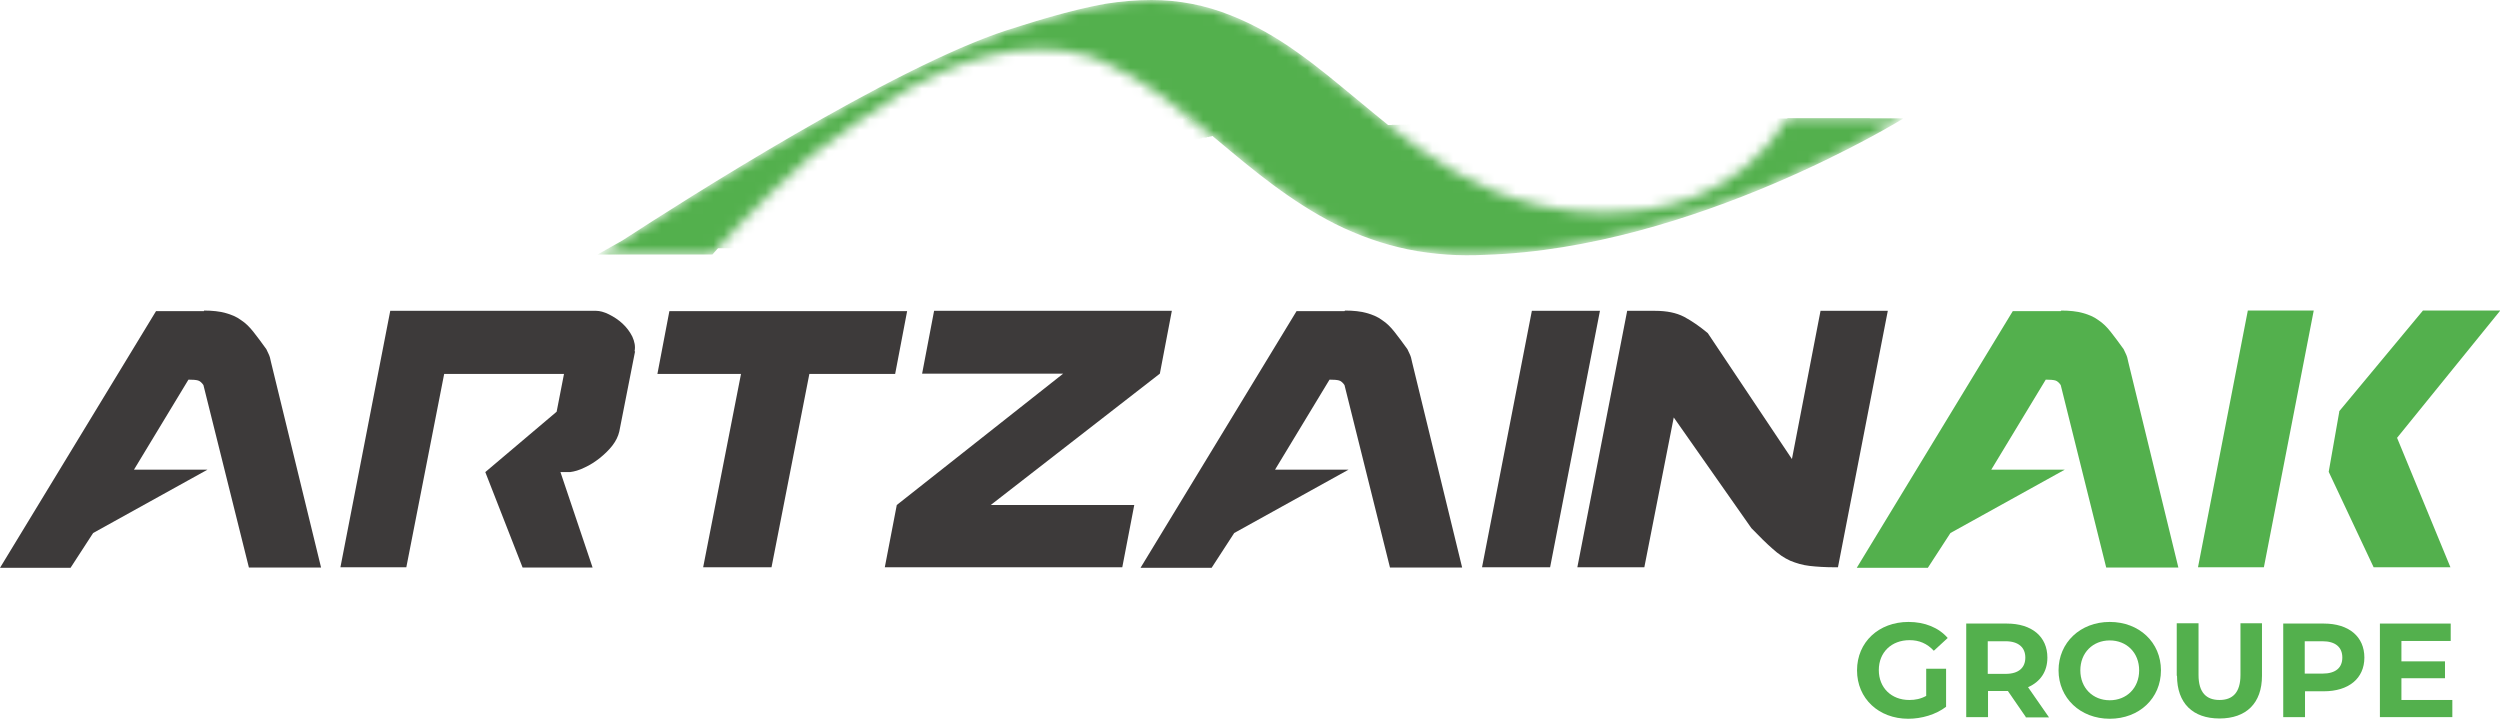
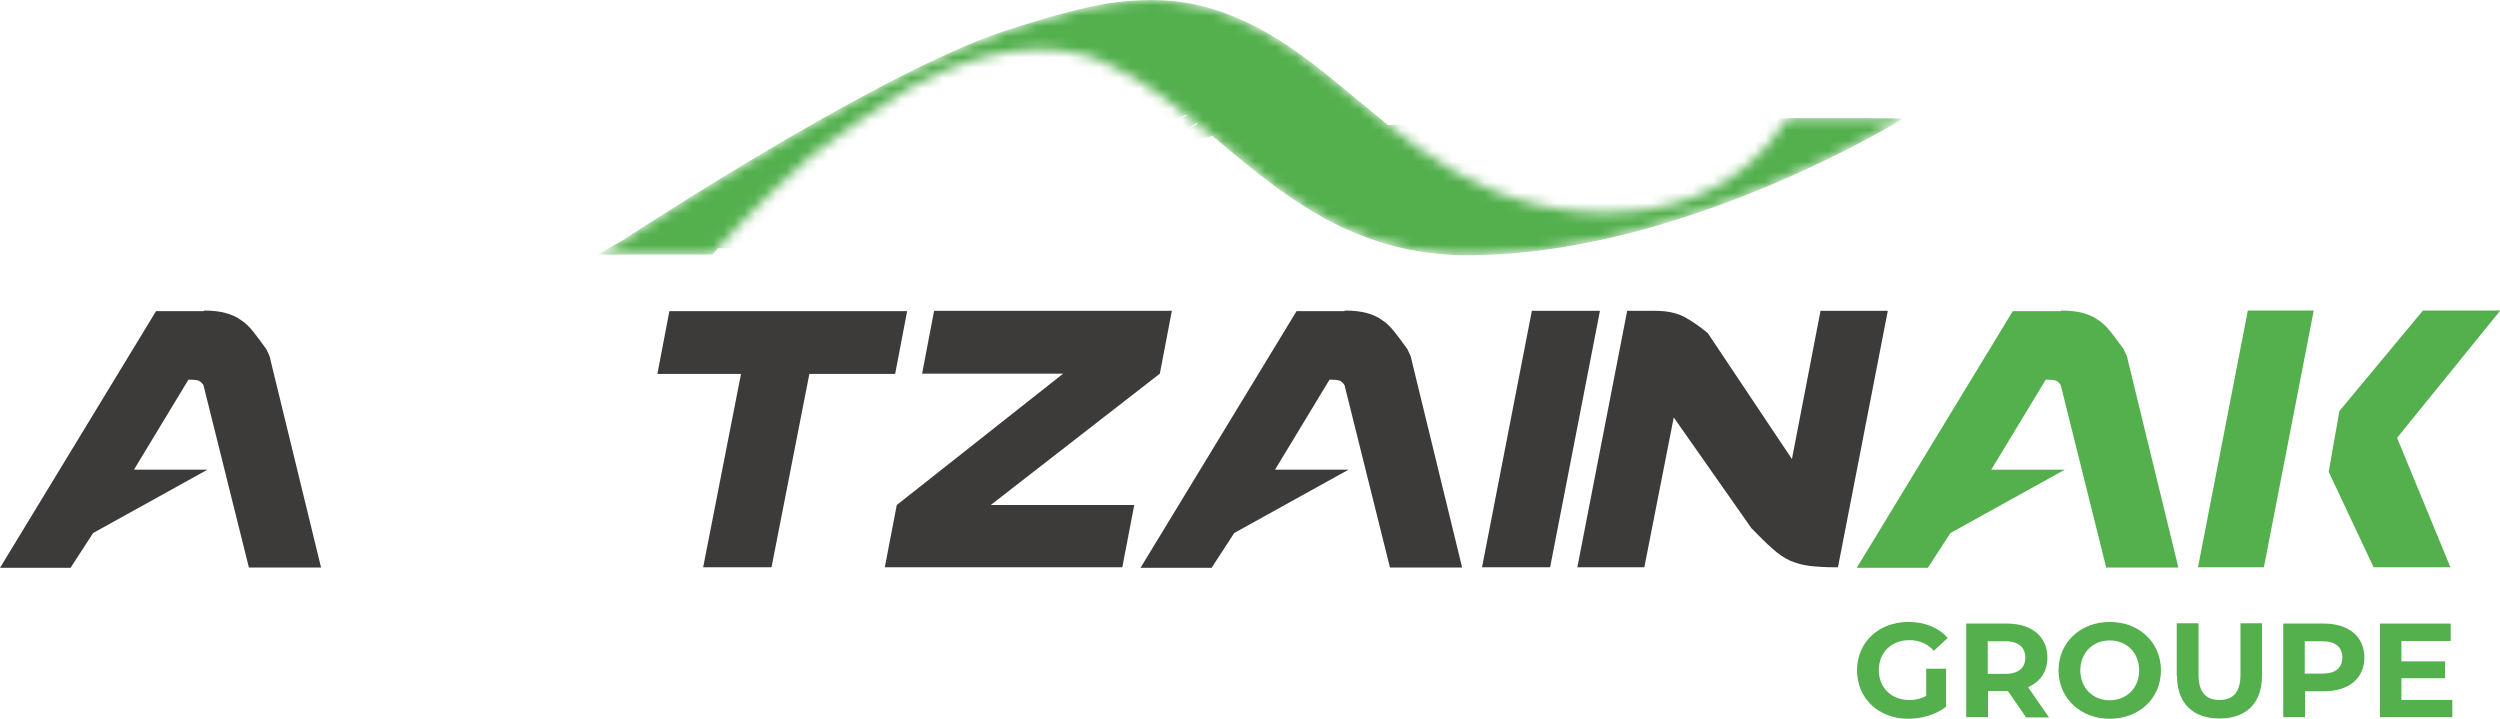
<svg xmlns="http://www.w3.org/2000/svg" width="240" height="69" viewBox="0 0 240 69" fill="none">
  <g clip-path="url(#clip0_71_99)">
    <path d="M184.915 64.196H186.824V67.851C185.83 68.608 184.471 69 183.19 69C180.366 69 178.275 67.068 178.275 64.353C178.275 61.638 180.366 59.706 183.216 59.706C184.784 59.706 186.118 60.254 186.98 61.246L185.647 62.473C184.993 61.769 184.235 61.455 183.32 61.455C181.569 61.455 180.366 62.63 180.366 64.327C180.366 66.024 181.569 67.199 183.294 67.199C183.869 67.199 184.392 67.094 184.915 66.807V64.17V64.196Z" fill="#53B04D" />
    <path d="M194.484 68.843L192.758 66.337H190.85V68.843H188.758V59.862H192.654C195.059 59.862 196.549 61.116 196.549 63.126C196.549 64.483 195.869 65.449 194.693 65.972L196.706 68.869H194.457L194.484 68.843ZM192.523 61.559H190.824V64.692H192.523C193.804 64.692 194.431 64.092 194.431 63.126C194.431 62.16 193.778 61.559 192.523 61.559Z" fill="#53B04D" />
    <path d="M197.621 64.353C197.621 61.69 199.712 59.706 202.536 59.706C205.359 59.706 207.451 61.664 207.451 64.353C207.451 67.042 205.359 69 202.536 69C199.712 69 197.621 67.016 197.621 64.353ZM205.359 64.353C205.359 62.656 204.157 61.481 202.536 61.481C200.915 61.481 199.712 62.656 199.712 64.353C199.712 66.05 200.915 67.225 202.536 67.225C204.157 67.225 205.359 66.05 205.359 64.353Z" fill="#53B04D" />
    <path d="M208.967 64.875V59.836H211.059V64.797C211.059 66.494 211.817 67.198 213.072 67.198C214.327 67.198 215.085 66.494 215.085 64.797V59.836H217.15V64.875C217.15 67.512 215.634 68.974 213.072 68.974C210.51 68.974 208.993 67.512 208.993 64.875H208.967Z" fill="#53B04D" />
    <path d="M226.98 63.126C226.98 65.136 225.464 66.363 223.085 66.363H221.281V68.843H219.19V59.862H223.085C225.49 59.862 226.98 61.116 226.98 63.126ZM224.863 63.126C224.863 62.134 224.209 61.559 222.954 61.559H221.255V64.666H222.954C224.235 64.666 224.863 64.092 224.863 63.126Z" fill="#53B04D" />
    <path d="M235.425 67.172V68.843H228.471V59.862H235.268V61.533H230.536V63.491H234.719V65.11H230.536V67.198H235.425V67.172Z" fill="#53B04D" />
    <path d="M19.582 29.814C20.392 29.814 21.098 29.892 21.647 30.049C22.222 30.206 22.719 30.414 23.137 30.728C23.582 31.015 23.974 31.407 24.34 31.876C24.706 32.346 25.124 32.895 25.569 33.521C25.621 33.626 25.673 33.756 25.778 33.965C25.882 34.174 25.961 34.435 26.013 34.748L30.823 54.485H23.895L19.529 36.967C19.372 36.732 19.189 36.576 19.006 36.523C18.823 36.471 18.51 36.445 18.091 36.445L12.863 45.086H19.922L8.941 51.169L6.771 54.511H0L14.98 29.866H19.582V29.814Z" fill="#3D3A3A" />
    <path d="M74.065 54.459H67.503L71.137 35.897H63.111L64.261 29.866H87.085L85.935 35.897H77.699L74.065 54.459Z" fill="#3D3A3A" />
    <path d="M107.712 54.459H84.941L86.091 48.48L102.065 35.87H88.523L89.673 29.84H112.497L111.346 35.87L95.111 48.48H108.889L107.739 54.459H107.712Z" fill="#3D3A3A" />
    <path d="M129.124 29.814C129.935 29.814 130.641 29.892 131.19 30.049C131.765 30.206 132.261 30.414 132.68 30.728C133.124 31.015 133.516 31.407 133.882 31.876C134.248 32.346 134.667 32.895 135.111 33.521C135.163 33.626 135.216 33.756 135.32 33.965C135.425 34.174 135.503 34.435 135.556 34.748L140.366 54.485H133.438L129.072 36.967C128.915 36.732 128.732 36.576 128.549 36.523C128.366 36.471 128.052 36.445 127.634 36.445L122.405 45.086H129.464L118.484 51.169L116.314 54.511H109.49L124.471 29.866H129.072L129.124 29.814Z" fill="#3D3A3A" />
    <path d="M142.275 54.459L147.059 29.84H153.595L148.81 54.459H142.275Z" fill="#3D3A3A" />
    <path d="M158.902 29.84C160 29.84 160.915 30.023 161.673 30.414C162.405 30.806 163.163 31.328 163.948 31.981L172.026 44.068L174.771 29.84H181.229L176.444 54.459H176.209C175.216 54.459 174.405 54.406 173.725 54.328C173.046 54.25 172.444 54.067 171.869 53.832C171.294 53.571 170.745 53.205 170.17 52.683C169.595 52.187 168.915 51.508 168.131 50.699L160.68 40.074L157.856 54.459H151.425L156.209 29.84H158.876H158.902Z" fill="#3D3A3A" />
    <path d="M197.882 29.814C198.693 29.814 199.399 29.892 199.948 30.049C200.523 30.206 201.02 30.414 201.438 30.728C201.882 31.015 202.275 31.407 202.641 31.876C203.007 32.346 203.425 32.895 203.869 33.521C203.922 33.626 203.974 33.756 204.078 33.965C204.183 34.174 204.261 34.435 204.314 34.748L209.124 54.485H202.196L197.83 36.967C197.673 36.732 197.49 36.576 197.307 36.523C197.124 36.471 196.81 36.445 196.392 36.445L191.163 45.086H198.222L187.242 51.169L185.072 54.511H178.248L193.229 29.866H197.83L197.882 29.814Z" fill="#53B04D" />
    <path d="M215.791 29.814H222.118L217.333 54.459H211.007L215.791 29.814ZM224.549 39.499L232.601 29.814H240.026L230.118 42.032L235.242 54.459H227.869L223.556 45.295L224.575 39.499H224.549Z" fill="#53B04D" />
-     <path d="M60.915 33.73C61.02 33.26 60.915 32.79 60.706 32.32C60.471 31.85 60.157 31.432 59.765 31.067C59.373 30.701 58.928 30.414 58.458 30.179C57.987 29.944 57.569 29.84 57.229 29.84H37.464L32.68 54.459H39.007L42.641 35.897H54.144L53.438 39.525L46.588 45.321L50.17 54.485H56.889L53.804 45.321H54.719C55.137 45.269 55.608 45.138 56.131 44.877C56.654 44.642 57.124 44.329 57.595 43.964C58.039 43.598 58.458 43.206 58.797 42.763C59.137 42.319 59.346 41.875 59.451 41.431L60.967 33.73H60.915Z" fill="#3D3A3A" />
    <mask id="mask0_71_99" style="mask-type:luminance" maskUnits="userSpaceOnUse" x="57" y="0" width="126" height="25">
      <path d="M182.641 11.356H171.608C166.876 18.98 159.373 20.52 153.595 20.389C152.993 20.389 152.392 20.389 151.791 20.311C151.765 20.311 151.739 20.311 151.712 20.311C148.863 20.076 146.013 19.397 143.32 18.301C140.915 17.309 138.614 15.951 136.444 14.411C134.353 12.949 132.392 11.304 130.405 9.659C128.471 8.067 126.562 6.448 124.523 5.012C122.51 3.577 120.392 2.35 118.118 1.462C115.712 0.496 113.15 0 110.562 0C109.072 0 107.582 0.131 106.118 0.365C105.255 0.522 104.392 0.705 103.529 0.914C101.699 1.358 99.895 1.88 98.091 2.454C97.882 2.532 97.647 2.585 97.438 2.663C97.203 2.741 96.941 2.82 96.68 2.898C85.725 6.448 65.543 19.319 59.765 23.078L57.359 24.436H68.392C68.392 24.436 72.392 19.763 77.935 14.907C80.967 12.61 84.078 10.443 87.268 8.459C91.346 6.187 98.091 3.446 104.523 5.378C104.993 5.561 105.49 5.743 105.961 5.952C107.948 6.814 109.83 7.989 111.608 9.268C113.412 10.573 115.137 12.009 116.863 13.445C118.614 14.907 120.392 16.395 122.222 17.753C124.131 19.162 126.092 20.442 128.157 21.486C130.405 22.608 132.758 23.444 135.163 23.94C137.621 24.436 140.105 24.593 142.588 24.462C162.51 23.861 182.667 11.409 182.667 11.409L182.641 11.356Z" fill="white" />
    </mask>
    <g mask="url(#mask0_71_99)">
      <path d="M123.19 12.166H122.614C122.379 12.557 121.987 12.636 121.699 12.636C121.673 12.636 121.647 12.636 121.595 12.636C121.438 12.636 121.307 12.583 121.176 12.531C121.046 12.479 120.941 12.401 120.837 12.322C120.732 12.244 120.627 12.166 120.523 12.087C120.418 12.009 120.314 11.931 120.235 11.852C120.131 11.774 120.026 11.722 119.922 11.67C119.791 11.617 119.66 11.591 119.529 11.591C119.451 11.591 119.373 11.591 119.294 11.591C119.242 11.591 119.216 11.591 119.163 11.617C119.059 11.617 118.98 11.67 118.876 11.696C118.876 11.696 118.876 11.696 118.85 11.696C118.85 11.696 118.85 11.696 118.824 11.696C118.275 11.879 117.229 12.531 116.941 12.714L116.81 12.792H117.386C117.386 12.792 117.595 12.557 117.882 12.296C118.039 12.192 118.196 12.061 118.353 11.957C118.562 11.852 118.902 11.696 119.242 11.8C119.242 11.8 119.294 11.8 119.32 11.826C119.425 11.879 119.529 11.931 119.608 11.983C119.712 12.061 119.791 12.113 119.869 12.192C119.948 12.27 120.052 12.348 120.131 12.401C120.235 12.479 120.34 12.531 120.444 12.583C120.549 12.636 120.68 12.688 120.81 12.714C120.941 12.714 121.072 12.74 121.176 12.74C122.196 12.714 123.216 12.061 123.216 12.061L123.19 12.166Z" fill="#53B04D" />
      <path d="M123.373 12.166H122.771C122.51 12.583 122.118 12.662 121.804 12.662C121.778 12.662 121.752 12.662 121.699 12.662C121.542 12.662 121.386 12.61 121.255 12.557C121.124 12.505 120.993 12.427 120.889 12.348C120.784 12.27 120.68 12.192 120.575 12.087C120.471 12.009 120.366 11.905 120.261 11.826C120.157 11.748 120.026 11.696 119.922 11.643C119.791 11.591 119.66 11.565 119.503 11.565C119.425 11.565 119.346 11.565 119.268 11.565C119.216 11.565 119.163 11.565 119.137 11.591C119.033 11.591 118.954 11.643 118.85 11.67C118.85 11.67 118.85 11.67 118.824 11.67C118.824 11.67 118.797 11.67 118.771 11.67C118.17 11.852 117.098 12.557 116.784 12.766L116.654 12.844H117.255C117.255 12.844 117.464 12.583 117.778 12.322C117.935 12.192 118.118 12.087 118.275 11.983C118.484 11.852 118.85 11.722 119.19 11.826C119.19 11.826 119.242 11.826 119.268 11.852C119.373 11.905 119.477 11.957 119.582 12.035C119.686 12.113 119.765 12.192 119.869 12.27C119.974 12.348 120.052 12.427 120.157 12.505C120.261 12.583 120.366 12.662 120.471 12.714C120.601 12.766 120.706 12.818 120.837 12.844C120.967 12.87 121.098 12.87 121.229 12.87C122.301 12.844 123.373 12.166 123.373 12.166Z" fill="#53B04D" />
      <path d="M123.556 12.166H122.928C122.667 12.61 122.248 12.688 121.908 12.688C121.882 12.688 121.83 12.688 121.804 12.688C121.647 12.688 121.49 12.636 121.333 12.583C121.203 12.531 121.072 12.453 120.941 12.374C120.837 12.296 120.706 12.192 120.601 12.113C120.497 12.035 120.392 11.931 120.261 11.852C120.157 11.774 120.026 11.696 119.895 11.643C119.765 11.591 119.608 11.565 119.477 11.565C119.399 11.565 119.32 11.565 119.216 11.565C119.163 11.565 119.111 11.565 119.059 11.591C118.954 11.591 118.85 11.643 118.745 11.67C118.745 11.67 118.745 11.67 118.719 11.67C118.719 11.67 118.693 11.67 118.667 11.67C118.039 11.879 116.915 12.61 116.575 12.818L116.444 12.897H117.072C117.072 12.897 117.307 12.636 117.621 12.348C117.804 12.218 117.961 12.087 118.144 11.983C118.379 11.852 118.745 11.696 119.111 11.8C119.137 11.8 119.163 11.8 119.19 11.826C119.294 11.879 119.399 11.931 119.503 12.009C119.608 12.087 119.712 12.166 119.791 12.244C119.895 12.322 120 12.401 120.105 12.479C120.209 12.557 120.314 12.636 120.444 12.688C120.575 12.74 120.706 12.792 120.837 12.818C120.967 12.844 121.124 12.844 121.255 12.844C122.379 12.818 123.529 12.113 123.529 12.113L123.556 12.166Z" fill="#53B04D" />
      <path d="M123.739 12.166H123.085C122.797 12.61 122.353 12.714 122.013 12.714C121.987 12.714 121.935 12.714 121.908 12.714C121.725 12.714 121.569 12.662 121.412 12.584C121.281 12.531 121.124 12.453 120.993 12.349C120.863 12.27 120.758 12.166 120.627 12.061C120.523 11.957 120.392 11.879 120.288 11.774C120.157 11.696 120.052 11.618 119.895 11.565C119.739 11.513 119.608 11.487 119.451 11.487C119.373 11.487 119.268 11.487 119.19 11.487C119.137 11.487 119.085 11.487 119.033 11.513C118.928 11.539 118.824 11.565 118.719 11.591C118.719 11.591 118.719 11.591 118.693 11.591C118.693 11.591 118.667 11.591 118.641 11.591C117.987 11.8 116.784 12.557 116.444 12.792L116.314 12.871H116.967C116.967 12.871 117.203 12.584 117.542 12.296C117.725 12.166 117.908 12.035 118.091 11.905C118.327 11.774 118.745 11.618 119.111 11.722C119.137 11.722 119.163 11.722 119.19 11.748C119.32 11.8 119.425 11.879 119.529 11.957C119.634 12.035 119.739 12.114 119.843 12.192C119.948 12.27 120.052 12.375 120.157 12.453C120.261 12.531 120.392 12.61 120.523 12.688C120.654 12.766 120.784 12.792 120.941 12.845C121.098 12.871 121.229 12.871 121.386 12.871C122.562 12.845 123.765 12.088 123.765 12.088L123.739 12.166Z" fill="#53B04D" />
      <path d="M123.922 12.166H123.242C122.954 12.636 122.484 12.74 122.118 12.74C122.091 12.74 122.039 12.74 122.013 12.74C121.83 12.74 121.647 12.688 121.49 12.609C121.333 12.557 121.203 12.453 121.072 12.374C120.941 12.27 120.81 12.192 120.706 12.087C120.575 11.983 120.471 11.878 120.34 11.8C120.209 11.722 120.078 11.643 119.948 11.591C119.791 11.539 119.634 11.513 119.477 11.513C119.373 11.513 119.294 11.513 119.19 11.513C119.137 11.513 119.085 11.513 119.033 11.539C118.928 11.565 118.797 11.591 118.693 11.643C118.693 11.643 118.667 11.643 118.641 11.643C118.641 11.643 118.614 11.643 118.588 11.643C117.908 11.878 116.627 12.662 116.288 12.897L116.131 12.975H116.81C116.81 12.975 117.072 12.688 117.412 12.374C117.595 12.218 117.804 12.087 117.987 11.957C118.248 11.826 118.667 11.643 119.059 11.774C119.085 11.774 119.111 11.774 119.137 11.8C119.268 11.852 119.373 11.931 119.503 12.009C119.608 12.087 119.712 12.192 119.843 12.27C119.948 12.374 120.052 12.453 120.183 12.531C120.314 12.609 120.418 12.688 120.549 12.766C120.68 12.844 120.837 12.897 120.993 12.923C121.15 12.949 121.307 12.975 121.464 12.949C122.719 12.923 123.974 12.139 123.974 12.139L123.922 12.166Z" fill="#53B04D" />
      <path d="M124.131 12.166H123.399C123.085 12.662 122.588 12.766 122.222 12.766C122.17 12.766 122.144 12.766 122.092 12.766C121.908 12.766 121.725 12.714 121.542 12.636C121.386 12.557 121.229 12.479 121.098 12.375C120.967 12.27 120.837 12.166 120.706 12.061C120.575 11.957 120.444 11.852 120.314 11.748C120.183 11.644 120.052 11.565 119.895 11.513C119.739 11.461 119.556 11.409 119.399 11.409C119.294 11.409 119.216 11.409 119.111 11.409C119.059 11.409 119.007 11.409 118.928 11.435C118.797 11.461 118.693 11.487 118.562 11.539C118.562 11.539 118.536 11.539 118.51 11.539C118.51 11.539 118.484 11.539 118.458 11.539C117.725 11.774 116.392 12.636 116.026 12.871L115.869 12.949H116.601C116.601 12.949 116.863 12.636 117.229 12.322C117.438 12.166 117.621 12.035 117.856 11.905C118.118 11.748 118.562 11.565 119.007 11.696C119.033 11.696 119.059 11.696 119.111 11.722C119.242 11.774 119.373 11.852 119.477 11.931C119.608 12.009 119.712 12.114 119.817 12.218C119.922 12.322 120.052 12.401 120.183 12.505C120.314 12.61 120.444 12.688 120.575 12.74C120.732 12.819 120.889 12.871 121.046 12.897C121.203 12.923 121.359 12.949 121.542 12.923C122.85 12.871 124.183 12.061 124.183 12.061L124.131 12.166Z" fill="#53B04D" />
      <path d="M124.366 12.166H123.608C123.268 12.688 122.745 12.792 122.353 12.792C122.301 12.792 122.275 12.792 122.222 12.792C122.013 12.792 121.83 12.74 121.647 12.662C121.49 12.584 121.333 12.505 121.176 12.401C121.02 12.296 120.889 12.192 120.758 12.061C120.627 11.957 120.497 11.826 120.34 11.748C120.209 11.644 120.052 11.565 119.895 11.513C119.739 11.435 119.556 11.409 119.373 11.409C119.268 11.409 119.163 11.409 119.059 11.409C119.007 11.409 118.928 11.409 118.876 11.435C118.745 11.461 118.614 11.513 118.51 11.539C118.51 11.539 118.484 11.539 118.458 11.539C118.458 11.539 118.431 11.539 118.405 11.539C117.647 11.774 116.235 12.688 115.843 12.949L115.686 13.053H116.444C116.444 13.053 116.732 12.74 117.098 12.401C117.307 12.244 117.516 12.088 117.752 11.957C118.039 11.8 118.51 11.617 118.954 11.748C118.98 11.748 119.033 11.748 119.059 11.8C119.19 11.852 119.32 11.931 119.451 12.035C119.582 12.114 119.686 12.218 119.817 12.322C119.948 12.427 120.052 12.531 120.183 12.61C120.314 12.714 120.444 12.792 120.601 12.871C120.758 12.949 120.915 13.001 121.098 13.053C121.255 13.079 121.438 13.106 121.621 13.079C123.007 13.027 124.392 12.166 124.392 12.166H124.366Z" fill="#53B04D" />
      <path d="M124.575 12.166H123.765C123.425 12.714 122.876 12.845 122.458 12.818C122.405 12.818 122.379 12.818 122.327 12.818C122.118 12.818 121.908 12.74 121.725 12.662C121.542 12.583 121.386 12.479 121.229 12.375C121.072 12.27 120.941 12.14 120.784 12.035C120.654 11.931 120.497 11.8 120.366 11.696C120.209 11.591 120.052 11.513 119.895 11.435C119.712 11.356 119.529 11.33 119.346 11.33C119.242 11.33 119.137 11.33 119.033 11.356C118.98 11.356 118.902 11.356 118.85 11.409C118.719 11.435 118.588 11.487 118.458 11.513C118.458 11.513 118.431 11.513 118.405 11.513C118.405 11.513 118.379 11.513 118.353 11.513C117.542 11.774 116.078 12.714 115.66 13.001L115.477 13.106H116.288C116.288 13.106 116.575 12.766 116.993 12.401C117.203 12.244 117.438 12.061 117.673 11.931C117.961 11.774 118.458 11.565 118.928 11.696C118.954 11.696 119.007 11.722 119.033 11.748C119.19 11.8 119.32 11.905 119.451 11.983C119.582 12.087 119.712 12.192 119.843 12.296C119.974 12.401 120.105 12.505 120.235 12.61C120.366 12.714 120.523 12.818 120.68 12.871C120.837 12.949 121.02 13.001 121.203 13.053C121.386 13.079 121.569 13.106 121.752 13.079C123.216 13.027 124.68 12.114 124.68 12.114L124.575 12.166Z" fill="#53B04D" />
      <path d="M124.837 12.14H124C123.634 12.714 123.059 12.845 122.614 12.845C122.562 12.845 122.51 12.845 122.484 12.845C122.275 12.845 122.039 12.766 121.83 12.688C121.647 12.61 121.464 12.505 121.307 12.401C121.15 12.296 120.993 12.166 120.837 12.035C120.68 11.905 120.549 11.8 120.392 11.67C120.235 11.565 120.078 11.461 119.895 11.409C119.712 11.33 119.503 11.304 119.32 11.304C119.216 11.304 119.085 11.304 118.98 11.33C118.902 11.33 118.85 11.33 118.771 11.383C118.641 11.409 118.484 11.461 118.353 11.513C118.353 11.513 118.327 11.513 118.301 11.513C118.301 11.513 118.275 11.513 118.248 11.513C117.412 11.774 115.843 12.766 115.399 13.053L115.216 13.158H116.052C116.052 13.158 116.366 12.792 116.784 12.427C117.02 12.244 117.255 12.087 117.49 11.931C117.804 11.748 118.327 11.539 118.824 11.696C118.85 11.696 118.902 11.722 118.928 11.748C119.085 11.826 119.216 11.905 119.373 12.009C119.503 12.114 119.634 12.218 119.765 12.322C119.895 12.427 120.026 12.557 120.183 12.662C120.34 12.766 120.471 12.871 120.627 12.949C120.81 13.027 120.993 13.106 121.176 13.132C121.359 13.158 121.569 13.184 121.752 13.184C123.294 13.132 124.837 12.192 124.837 12.192V12.14Z" fill="#53B04D" />
      <path d="M125.072 12.14H124.183C123.791 12.766 123.19 12.871 122.719 12.871C122.667 12.871 122.614 12.871 122.562 12.871C122.327 12.871 122.091 12.792 121.882 12.714C121.699 12.636 121.49 12.531 121.333 12.401C121.176 12.27 120.993 12.14 120.837 12.009C120.68 11.879 120.523 11.748 120.366 11.644C120.209 11.539 120.026 11.435 119.843 11.356C119.634 11.278 119.425 11.252 119.216 11.252C119.085 11.252 118.98 11.252 118.85 11.278C118.771 11.278 118.719 11.304 118.641 11.33C118.484 11.356 118.353 11.409 118.196 11.461C118.196 11.461 118.17 11.461 118.144 11.461H118.091C117.203 11.748 115.556 12.792 115.111 13.105L114.928 13.21H115.817C115.817 13.21 116.131 12.845 116.601 12.427C116.837 12.244 117.098 12.061 117.359 11.905C117.699 11.722 118.248 11.487 118.745 11.644C118.771 11.644 118.824 11.67 118.85 11.696C119.007 11.774 119.163 11.852 119.32 11.957C119.477 12.061 119.608 12.166 119.739 12.296C119.869 12.427 120.026 12.531 120.183 12.636C120.34 12.74 120.497 12.845 120.654 12.949C120.837 13.027 121.02 13.105 121.229 13.158C121.438 13.21 121.621 13.21 121.83 13.21C123.451 13.158 125.072 12.166 125.072 12.166V12.14Z" fill="#53B04D" />
      <path d="M125.333 12.139H124.392C124 12.792 123.346 12.923 122.85 12.897C122.797 12.897 122.745 12.897 122.693 12.897C122.458 12.897 122.196 12.818 121.987 12.714C121.778 12.636 121.595 12.505 121.412 12.374C121.229 12.244 121.072 12.113 120.889 11.957C120.732 11.826 120.549 11.696 120.392 11.565C120.209 11.435 120.026 11.33 119.843 11.252C119.634 11.174 119.425 11.121 119.19 11.121C119.059 11.121 118.928 11.121 118.824 11.147C118.745 11.147 118.667 11.174 118.614 11.2C118.458 11.226 118.301 11.278 118.144 11.33C118.144 11.33 118.118 11.33 118.091 11.33H118.039C117.098 11.643 115.373 12.74 114.902 13.053L114.693 13.158H115.634C115.634 13.158 115.974 12.766 116.444 12.348C116.706 12.166 116.967 11.957 117.229 11.8C117.569 11.617 118.144 11.382 118.693 11.539C118.745 11.539 118.771 11.565 118.824 11.591C118.98 11.67 119.163 11.774 119.294 11.878C119.451 11.983 119.608 12.113 119.739 12.244C119.895 12.374 120.026 12.505 120.183 12.609C120.34 12.74 120.523 12.844 120.68 12.923C120.863 13.027 121.072 13.079 121.281 13.132C121.49 13.184 121.699 13.184 121.908 13.184C123.608 13.132 125.333 12.061 125.333 12.061V12.139Z" fill="#53B04D" />
      <path d="M125.621 12.139H124.627C124.209 12.818 123.529 12.975 123.007 12.949C122.954 12.949 122.902 12.949 122.85 12.949C122.588 12.949 122.327 12.87 122.092 12.766C121.882 12.688 121.673 12.557 121.464 12.427C121.281 12.296 121.098 12.139 120.915 12.009C120.732 11.852 120.575 11.722 120.392 11.591C120.209 11.461 120.026 11.356 119.817 11.278C119.608 11.2 119.373 11.148 119.137 11.148C119.007 11.148 118.876 11.148 118.745 11.174C118.667 11.174 118.588 11.2 118.51 11.226C118.353 11.278 118.196 11.304 118.013 11.356C118.013 11.356 117.987 11.356 117.961 11.356C117.961 11.356 117.908 11.356 117.882 11.356C116.889 11.67 115.085 12.818 114.562 13.158L114.353 13.288H115.346C115.346 13.288 115.712 12.87 116.209 12.427C116.471 12.218 116.758 12.035 117.046 11.852C117.412 11.643 118.013 11.409 118.588 11.565C118.641 11.565 118.667 11.591 118.719 11.617C118.902 11.696 119.059 11.8 119.216 11.905C119.373 12.009 119.529 12.139 119.686 12.27C119.843 12.401 120 12.531 120.157 12.662C120.34 12.792 120.497 12.897 120.68 13.001C120.889 13.105 121.098 13.184 121.307 13.21C121.516 13.262 121.752 13.262 121.961 13.262C123.739 13.21 125.569 12.087 125.569 12.087L125.621 12.139Z" fill="#53B04D" />
      <path d="M125.935 12.14H124.889C124.444 12.871 123.739 13.001 123.19 13.001C123.137 13.001 123.085 13.001 123.007 13.001C122.745 13.001 122.458 12.923 122.222 12.819C121.987 12.714 121.778 12.61 121.569 12.453C121.359 12.322 121.176 12.166 120.993 12.009C120.81 11.853 120.627 11.696 120.444 11.565C120.261 11.435 120.052 11.304 119.843 11.226C119.608 11.148 119.373 11.095 119.137 11.095C119.007 11.095 118.85 11.095 118.719 11.122C118.641 11.122 118.562 11.148 118.484 11.174C118.301 11.226 118.144 11.278 117.961 11.33H117.908C117.908 11.33 117.856 11.33 117.83 11.33C116.784 11.67 114.876 12.871 114.353 13.236L114.118 13.367H115.163C115.163 13.367 115.529 12.923 116.078 12.453C116.366 12.244 116.654 12.035 116.967 11.853C117.359 11.644 117.987 11.383 118.588 11.565C118.641 11.565 118.667 11.591 118.719 11.618C118.902 11.696 119.085 11.8 119.242 11.931C119.425 12.061 119.582 12.192 119.739 12.322C119.895 12.453 120.078 12.61 120.235 12.74C120.418 12.871 120.601 13.001 120.784 13.106C120.993 13.21 121.229 13.288 121.438 13.341C121.673 13.393 121.908 13.393 122.144 13.393C124.026 13.341 125.935 12.166 125.935 12.166V12.14Z" fill="#53B04D" />
      <path d="M126.222 12.14H125.124C124.654 12.897 123.895 13.053 123.346 13.027C123.294 13.027 123.216 13.027 123.163 13.027C122.876 13.027 122.588 12.949 122.327 12.818C122.092 12.714 121.856 12.584 121.647 12.427C121.438 12.27 121.255 12.114 121.046 11.957C120.863 11.8 120.654 11.644 120.471 11.487C120.261 11.357 120.052 11.226 119.843 11.148C119.608 11.043 119.346 11.017 119.085 10.991C118.928 10.991 118.797 10.991 118.641 11.017C118.562 11.017 118.458 11.043 118.379 11.069C118.196 11.121 118.013 11.174 117.83 11.226H117.778C117.778 11.226 117.725 11.226 117.699 11.226C116.601 11.565 114.614 12.871 114.039 13.236L113.804 13.367H114.902C114.902 13.367 115.294 12.897 115.843 12.427C116.157 12.192 116.444 11.983 116.758 11.774C117.15 11.539 117.83 11.278 118.484 11.461C118.536 11.461 118.588 11.487 118.614 11.513C118.824 11.591 119.007 11.722 119.19 11.852C119.373 11.983 119.529 12.114 119.712 12.27C119.895 12.427 120.052 12.557 120.235 12.688C120.418 12.818 120.627 12.949 120.837 13.053C121.072 13.158 121.281 13.236 121.542 13.288C121.778 13.341 122.039 13.341 122.275 13.341C124.261 13.288 126.248 12.035 126.248 12.035L126.222 12.14Z" fill="#53B04D" />
      <path d="M126.562 12.14H125.412C124.915 12.949 124.131 13.106 123.529 13.079C123.477 13.079 123.399 13.079 123.346 13.079C123.059 13.079 122.745 12.975 122.458 12.871C122.196 12.766 121.961 12.636 121.725 12.453C121.516 12.296 121.307 12.14 121.098 11.957C120.889 11.8 120.706 11.617 120.471 11.461C120.261 11.304 120.026 11.174 119.791 11.095C119.529 10.991 119.268 10.939 119.007 10.939C118.85 10.939 118.693 10.939 118.536 10.965C118.458 10.965 118.353 10.991 118.275 11.017C118.092 11.069 117.882 11.121 117.699 11.174C117.699 11.174 117.647 11.174 117.621 11.174C117.621 11.174 117.569 11.174 117.542 11.174C116.392 11.539 114.275 12.897 113.673 13.288L113.412 13.419H114.562C114.562 13.419 114.98 12.923 115.556 12.427C115.869 12.192 116.209 11.957 116.523 11.748C116.941 11.513 117.647 11.226 118.327 11.435C118.379 11.435 118.431 11.461 118.484 11.487C118.693 11.565 118.876 11.696 119.085 11.826C119.268 11.957 119.451 12.114 119.634 12.27C119.817 12.427 120 12.583 120.183 12.714C120.392 12.871 120.575 13.001 120.81 13.106C121.046 13.236 121.281 13.314 121.542 13.367C121.804 13.419 122.065 13.445 122.327 13.419C124.418 13.367 126.51 12.061 126.51 12.061L126.562 12.14Z" fill="#53B04D" />
      <path d="M126.902 12.114H125.699C125.176 12.949 124.34 13.132 123.712 13.105C123.634 13.105 123.582 13.105 123.503 13.105C123.19 13.105 122.876 13.001 122.588 12.871C122.327 12.766 122.065 12.61 121.83 12.453C121.595 12.296 121.386 12.114 121.176 11.931C120.967 11.748 120.758 11.565 120.523 11.409C120.288 11.252 120.078 11.121 119.817 11.017C119.556 10.913 119.268 10.86 118.98 10.86C118.824 10.86 118.641 10.86 118.484 10.913C118.379 10.913 118.301 10.939 118.196 10.965C117.987 11.017 117.804 11.069 117.595 11.121C117.595 11.121 117.542 11.121 117.516 11.121C117.49 11.121 117.464 11.121 117.438 11.121C116.235 11.513 114.013 12.923 113.359 13.341L113.098 13.497H114.301C114.301 13.497 114.745 12.975 115.346 12.453C115.686 12.192 116.026 11.957 116.366 11.748C116.81 11.487 117.569 11.2 118.275 11.409C118.327 11.409 118.379 11.461 118.431 11.461C118.641 11.565 118.85 11.696 119.059 11.826C119.268 11.957 119.451 12.14 119.634 12.296C119.817 12.453 120.026 12.61 120.235 12.766C120.444 12.923 120.654 13.053 120.889 13.184C121.124 13.314 121.386 13.393 121.673 13.445C121.935 13.497 122.222 13.523 122.484 13.497C124.68 13.419 126.902 12.061 126.902 12.061V12.114Z" fill="#53B04D" />
      <path d="M127.268 12.113H125.987C125.438 13.001 124.575 13.184 123.895 13.158C123.817 13.158 123.765 13.158 123.686 13.158C123.346 13.132 123.033 13.053 122.719 12.923C122.431 12.818 122.17 12.662 121.935 12.479C121.699 12.296 121.464 12.113 121.229 11.931C120.993 11.748 120.784 11.565 120.549 11.383C120.314 11.226 120.078 11.069 119.817 10.965C119.529 10.86 119.242 10.808 118.928 10.808C118.745 10.808 118.588 10.808 118.405 10.86C118.301 10.86 118.196 10.886 118.091 10.912C117.882 10.965 117.673 11.017 117.464 11.095C117.464 11.095 117.412 11.095 117.386 11.095C117.359 11.095 117.333 11.095 117.307 11.121C116.026 11.539 113.699 13.027 113.02 13.471L112.732 13.628H114.013C114.013 13.628 114.484 13.079 115.111 12.531C115.451 12.27 115.817 12.009 116.183 11.774C116.654 11.513 117.438 11.2 118.196 11.409C118.248 11.409 118.301 11.461 118.353 11.487C118.588 11.591 118.797 11.722 119.007 11.879C119.216 12.035 119.425 12.192 119.608 12.348C119.817 12.531 120.026 12.688 120.235 12.844C120.444 13.001 120.68 13.158 120.915 13.288C121.176 13.419 121.438 13.523 121.725 13.575C122.013 13.628 122.301 13.654 122.588 13.628C124.889 13.549 127.242 12.113 127.242 12.113H127.268Z" fill="#53B04D" />
      <path d="M127.66 12.113H126.327C125.752 13.053 124.837 13.236 124.131 13.21C124.052 13.21 123.974 13.21 123.922 13.21C123.582 13.184 123.216 13.105 122.902 12.975C122.614 12.844 122.327 12.688 122.065 12.505C121.804 12.322 121.569 12.113 121.333 11.931C121.098 11.748 120.863 11.539 120.627 11.356C120.392 11.174 120.131 11.043 119.843 10.912C119.556 10.808 119.242 10.73 118.928 10.73C118.745 10.73 118.562 10.73 118.379 10.782C118.275 10.782 118.17 10.834 118.065 10.86C117.856 10.912 117.621 10.991 117.412 11.043C117.386 11.043 117.359 11.043 117.333 11.043C117.307 11.043 117.281 11.043 117.229 11.069C115.895 11.513 113.438 13.079 112.732 13.523L112.444 13.68H113.778C113.778 13.68 114.275 13.105 114.954 12.505C115.32 12.218 115.712 11.957 116.105 11.722C116.601 11.435 117.438 11.121 118.222 11.356C118.275 11.356 118.327 11.409 118.405 11.435C118.641 11.539 118.876 11.67 119.085 11.826C119.294 11.983 119.529 12.166 119.739 12.322C119.948 12.505 120.157 12.688 120.392 12.844C120.627 13.027 120.863 13.184 121.124 13.288C121.386 13.419 121.673 13.523 121.987 13.575C122.275 13.628 122.588 13.654 122.902 13.628C125.333 13.549 127.791 12.035 127.791 12.035L127.66 12.113Z" fill="#53B04D" />
      <path d="M128.052 12.114H126.641C126.039 13.106 125.072 13.288 124.34 13.262C124.261 13.262 124.183 13.262 124.105 13.262C123.739 13.236 123.373 13.158 123.033 13.001C122.719 12.871 122.431 12.688 122.144 12.505C121.882 12.322 121.621 12.114 121.359 11.905C121.124 11.696 120.863 11.487 120.601 11.304C120.34 11.121 120.078 10.965 119.791 10.861C119.477 10.73 119.137 10.678 118.824 10.678C118.641 10.678 118.431 10.678 118.248 10.73C118.144 10.73 118.013 10.782 117.908 10.808C117.673 10.861 117.438 10.939 117.203 11.017C117.176 11.017 117.15 11.017 117.124 11.017C117.098 11.017 117.072 11.017 117.02 11.043C115.608 11.487 113.02 13.158 112.288 13.628L111.974 13.81H113.386C113.386 13.81 113.908 13.21 114.614 12.584C115.007 12.296 115.399 12.009 115.817 11.748C116.34 11.461 117.203 11.095 118.039 11.357C118.092 11.357 118.17 11.409 118.222 11.435C118.484 11.539 118.719 11.696 118.954 11.852C119.19 12.009 119.399 12.192 119.634 12.375C119.869 12.557 120.078 12.74 120.314 12.923C120.549 13.106 120.81 13.262 121.072 13.393C121.359 13.55 121.673 13.654 121.961 13.706C122.275 13.758 122.588 13.784 122.902 13.784C125.464 13.706 128.052 12.114 128.052 12.114Z" fill="#53B04D" />
      <path d="M128.471 12.114H126.98C126.353 13.132 125.333 13.341 124.549 13.341C124.471 13.341 124.392 13.341 124.314 13.341C123.922 13.315 123.556 13.21 123.19 13.079C122.876 12.949 122.562 12.766 122.248 12.557C121.961 12.348 121.699 12.14 121.438 11.905C121.176 11.696 120.915 11.461 120.654 11.278C120.392 11.095 120.105 10.913 119.791 10.808C119.451 10.678 119.111 10.626 118.771 10.599C118.562 10.599 118.379 10.599 118.17 10.652C118.039 10.652 117.935 10.704 117.83 10.73C117.595 10.782 117.333 10.86 117.098 10.939C117.072 10.939 117.046 10.939 117.02 10.965C116.993 10.965 116.941 10.965 116.915 10.991C115.425 11.461 112.706 13.21 111.922 13.732L111.608 13.915H113.098C113.098 13.915 113.647 13.288 114.379 12.636C114.797 12.322 115.216 12.035 115.634 11.774C116.183 11.461 117.098 11.095 117.961 11.357C118.013 11.357 118.091 11.409 118.144 11.435C118.405 11.565 118.667 11.696 118.902 11.879C119.137 12.061 119.373 12.244 119.608 12.453C119.843 12.662 120.078 12.845 120.34 13.027C120.601 13.21 120.863 13.393 121.15 13.523C121.464 13.68 121.778 13.784 122.092 13.863C122.431 13.941 122.771 13.941 123.085 13.941C125.778 13.863 128.497 12.166 128.497 12.166L128.471 12.114Z" fill="#53B04D" />
-       <path d="M128.915 12.087H127.346C126.667 13.184 125.595 13.393 124.784 13.367C124.706 13.367 124.601 13.367 124.523 13.367C124.105 13.341 123.712 13.236 123.32 13.079C122.98 12.949 122.641 12.74 122.353 12.531C122.065 12.322 121.778 12.087 121.49 11.852C121.229 11.617 120.941 11.383 120.654 11.2C120.366 10.991 120.052 10.808 119.739 10.704C119.399 10.573 119.033 10.495 118.667 10.495C118.458 10.495 118.248 10.495 118.039 10.547C117.908 10.547 117.804 10.599 117.673 10.625C117.412 10.678 117.15 10.756 116.889 10.834C116.863 10.834 116.837 10.834 116.784 10.86C116.758 10.86 116.706 10.86 116.68 10.886C115.111 11.383 112.235 13.236 111.425 13.758L111.085 13.941H112.654C112.654 13.941 113.229 13.288 114.013 12.583C114.458 12.244 114.876 11.957 115.346 11.67C115.922 11.356 116.889 10.965 117.804 11.226C117.882 11.226 117.935 11.278 118.013 11.304C118.301 11.435 118.562 11.591 118.824 11.774C119.085 11.957 119.32 12.166 119.582 12.375C119.843 12.583 120.078 12.792 120.34 12.975C120.601 13.184 120.889 13.367 121.176 13.497C121.49 13.654 121.83 13.784 122.17 13.836C122.51 13.915 122.876 13.941 123.216 13.915C126.065 13.836 128.915 12.061 128.915 12.061V12.087Z" fill="#53B04D" />
      <path d="M129.386 12.087H127.739C127.033 13.236 125.908 13.471 125.046 13.445C124.967 13.445 124.863 13.445 124.784 13.445C124.366 13.419 123.922 13.314 123.529 13.132C123.163 12.975 122.824 12.792 122.51 12.557C122.196 12.348 121.908 12.087 121.595 11.852C121.307 11.617 121.02 11.383 120.706 11.148C120.392 10.939 120.078 10.756 119.739 10.625C119.373 10.495 118.98 10.416 118.588 10.416C118.353 10.416 118.144 10.416 117.935 10.469C117.804 10.469 117.673 10.521 117.542 10.547C117.281 10.625 116.993 10.704 116.732 10.782C116.706 10.782 116.654 10.782 116.627 10.808C116.601 10.808 116.549 10.808 116.523 10.834C114.876 11.356 111.843 13.288 110.98 13.863L110.614 14.071H112.261C112.261 14.071 112.863 13.367 113.699 12.636C114.144 12.296 114.614 11.957 115.085 11.67C115.686 11.33 116.706 10.912 117.673 11.2C117.752 11.226 117.83 11.252 117.882 11.278C118.17 11.409 118.458 11.591 118.719 11.774C118.98 11.957 119.242 12.192 119.503 12.401C119.765 12.61 120.026 12.844 120.314 13.053C120.601 13.262 120.889 13.445 121.203 13.601C121.542 13.758 121.882 13.889 122.248 13.967C122.614 14.045 122.98 14.071 123.373 14.045C126.353 13.941 129.386 12.087 129.386 12.087Z" fill="#53B04D" />
      <path d="M129.882 12.087H128.131C127.373 13.288 126.196 13.523 125.281 13.523C125.176 13.523 125.098 13.523 124.993 13.523C124.549 13.497 124.105 13.393 123.66 13.21C123.268 13.053 122.928 12.844 122.588 12.609C122.248 12.374 121.961 12.113 121.647 11.852C121.333 11.591 121.046 11.356 120.732 11.121C120.418 10.886 120.078 10.704 119.712 10.573C119.32 10.416 118.928 10.338 118.51 10.338C118.275 10.338 118.039 10.338 117.804 10.39C117.673 10.39 117.542 10.443 117.386 10.469C117.098 10.547 116.81 10.625 116.523 10.704C116.497 10.704 116.444 10.704 116.418 10.73C116.392 10.73 116.34 10.73 116.288 10.756C114.562 11.304 111.373 13.34 110.458 13.941L110.065 14.15H111.817C111.817 14.15 112.444 13.419 113.333 12.636C113.804 12.27 114.301 11.931 114.797 11.617C115.451 11.252 116.497 10.834 117.516 11.121C117.595 11.147 117.673 11.174 117.752 11.2C118.065 11.33 118.353 11.513 118.641 11.722C118.928 11.931 119.19 12.139 119.477 12.374C119.765 12.609 120.026 12.844 120.314 13.053C120.601 13.288 120.915 13.471 121.255 13.654C121.621 13.836 121.987 13.967 122.353 14.045C122.745 14.124 123.137 14.15 123.529 14.124C126.667 14.019 129.856 12.061 129.856 12.061L129.882 12.087Z" fill="#53B04D" />
      <path d="M130.405 12.087H128.575C127.791 13.341 126.536 13.602 125.595 13.575C125.49 13.575 125.386 13.575 125.281 13.575C124.81 13.549 124.34 13.419 123.895 13.236C123.503 13.079 123.111 12.845 122.745 12.584C122.405 12.348 122.065 12.061 121.752 11.8C121.438 11.539 121.124 11.278 120.784 11.017C120.444 10.782 120.105 10.573 119.712 10.417C119.294 10.26 118.876 10.182 118.458 10.182C118.222 10.182 117.961 10.182 117.725 10.234C117.569 10.234 117.438 10.286 117.307 10.312C116.993 10.39 116.706 10.469 116.418 10.573C116.392 10.573 116.34 10.573 116.314 10.599C116.261 10.599 116.235 10.599 116.183 10.652C114.353 11.252 111.007 13.393 110.039 13.993L109.647 14.228H111.477C111.477 14.228 112.131 13.445 113.072 12.636C113.569 12.244 114.092 11.905 114.614 11.565C115.294 11.2 116.418 10.73 117.49 11.043C117.569 11.069 117.647 11.095 117.725 11.148C118.065 11.304 118.379 11.487 118.667 11.696C118.954 11.905 119.242 12.14 119.529 12.375C119.817 12.61 120.105 12.871 120.418 13.079C120.732 13.314 121.072 13.523 121.412 13.706C121.778 13.889 122.17 14.019 122.588 14.124C123.007 14.202 123.399 14.228 123.817 14.202C127.137 14.098 130.484 12.035 130.484 12.035L130.405 12.087Z" fill="#53B04D" />
      <path d="M130.954 12.061H129.02C128.183 13.393 126.876 13.654 125.882 13.628C125.778 13.628 125.673 13.628 125.569 13.628C125.072 13.575 124.575 13.471 124.105 13.262C123.686 13.079 123.294 12.844 122.902 12.583C122.536 12.322 122.196 12.035 121.856 11.748C121.516 11.461 121.176 11.174 120.837 10.939C120.497 10.678 120.105 10.469 119.712 10.312C119.294 10.155 118.824 10.051 118.379 10.051C118.118 10.051 117.856 10.051 117.595 10.103C117.438 10.103 117.281 10.155 117.15 10.208C116.837 10.286 116.523 10.39 116.209 10.469C116.183 10.469 116.131 10.469 116.105 10.495C116.052 10.495 116.026 10.521 115.974 10.547C114.065 11.174 110.536 13.419 109.516 14.072L109.098 14.306H111.033C111.033 14.306 111.739 13.497 112.706 12.636C113.229 12.244 113.778 11.852 114.327 11.513C115.033 11.121 116.209 10.625 117.333 10.965C117.412 10.991 117.49 11.017 117.595 11.069C117.935 11.226 118.275 11.435 118.588 11.643C118.902 11.879 119.216 12.114 119.503 12.374C119.817 12.636 120.131 12.897 120.444 13.132C120.784 13.367 121.124 13.601 121.49 13.784C121.882 13.993 122.301 14.124 122.719 14.202C123.137 14.28 123.582 14.306 124.026 14.306C127.503 14.202 131.033 12.035 131.033 12.035L130.954 12.061Z" fill="#53B04D" />
      <path d="M131.529 12.061H129.49C128.627 13.471 127.242 13.758 126.17 13.732C126.065 13.732 125.935 13.732 125.83 13.732C125.307 13.68 124.784 13.575 124.288 13.367C123.843 13.184 123.425 12.923 123.033 12.662C122.641 12.401 122.275 12.087 121.935 11.774C121.569 11.487 121.229 11.174 120.863 10.912C120.497 10.651 120.105 10.416 119.686 10.26C119.242 10.077 118.771 9.999 118.301 9.999C118.039 9.999 117.752 9.999 117.49 10.077C117.333 10.103 117.176 10.129 117.02 10.181C116.68 10.26 116.34 10.364 116.026 10.469C115.974 10.469 115.948 10.469 115.895 10.495C115.843 10.495 115.791 10.521 115.765 10.547C113.752 11.2 110.039 13.575 108.967 14.254L108.523 14.515H110.562C110.562 14.515 111.294 13.654 112.314 12.766C112.863 12.348 113.438 11.931 114.039 11.565C114.797 11.148 116.026 10.651 117.203 10.991C117.281 11.017 117.386 11.069 117.464 11.095C117.83 11.252 118.17 11.461 118.51 11.696C118.85 11.931 119.163 12.192 119.477 12.453C119.791 12.714 120.131 13.001 120.471 13.236C120.81 13.497 121.176 13.732 121.569 13.915C121.987 14.124 122.405 14.28 122.85 14.359C123.294 14.463 123.765 14.489 124.209 14.463C127.869 14.359 131.582 12.061 131.582 12.061H131.529Z" fill="#53B04D" />
      <path d="M132.131 12.061H129.987C129.072 13.55 127.608 13.837 126.51 13.81C126.405 13.81 126.275 13.81 126.17 13.81C125.621 13.758 125.072 13.628 124.549 13.419C124.078 13.236 123.634 12.975 123.216 12.662C122.824 12.375 122.431 12.061 122.039 11.748C121.673 11.435 121.281 11.121 120.889 10.861C120.497 10.573 120.078 10.338 119.66 10.182C119.19 9.999 118.693 9.895 118.196 9.895C117.908 9.895 117.621 9.895 117.333 9.973C117.176 9.999 116.993 10.025 116.837 10.077C116.497 10.156 116.131 10.26 115.791 10.364C115.739 10.364 115.712 10.364 115.66 10.391C115.608 10.391 115.556 10.417 115.503 10.443C113.386 11.121 109.464 13.628 108.34 14.359L107.869 14.62H110.013C110.013 14.62 110.797 13.706 111.869 12.766C112.444 12.322 113.046 11.905 113.673 11.513C114.458 11.069 115.765 10.547 117.02 10.913C117.124 10.939 117.203 10.991 117.307 11.017C117.699 11.174 118.065 11.409 118.405 11.67C118.745 11.931 119.085 12.192 119.425 12.479C119.765 12.766 120.105 13.053 120.471 13.315C120.837 13.576 121.229 13.837 121.621 14.046C122.065 14.254 122.51 14.437 122.98 14.515C123.451 14.62 123.948 14.646 124.418 14.62C128.288 14.489 132.183 12.088 132.183 12.088L132.131 12.061Z" fill="#53B04D" />
-       <path d="M132.784 12.035H130.536C129.569 13.602 128.052 13.915 126.876 13.863C126.745 13.863 126.641 13.863 126.51 13.863C125.935 13.81 125.359 13.68 124.81 13.445C124.314 13.236 123.843 12.975 123.399 12.662C122.98 12.375 122.562 12.035 122.17 11.696C121.778 11.356 121.386 11.043 120.967 10.756C120.549 10.469 120.131 10.208 119.66 10.025C119.163 9.842 118.641 9.738 118.118 9.738C117.804 9.738 117.516 9.738 117.203 9.816C117.02 9.842 116.837 9.894 116.68 9.921C116.314 10.025 115.948 10.129 115.582 10.234C115.529 10.234 115.503 10.26 115.451 10.286C115.399 10.286 115.346 10.312 115.294 10.338C113.072 11.069 108.941 13.68 107.765 14.463L107.268 14.75H109.516C109.516 14.75 110.327 13.81 111.451 12.792C112.078 12.322 112.706 11.879 113.359 11.487C114.196 11.017 115.556 10.469 116.889 10.86C116.993 10.886 117.072 10.939 117.176 10.965C117.569 11.148 117.961 11.383 118.327 11.644C118.693 11.905 119.059 12.192 119.399 12.505C119.765 12.792 120.105 13.106 120.497 13.393C120.889 13.68 121.281 13.941 121.699 14.15C122.144 14.385 122.641 14.541 123.137 14.646C123.634 14.75 124.131 14.776 124.654 14.75C128.706 14.62 132.837 12.087 132.837 12.087L132.784 12.035Z" fill="#53B04D" />
      <path d="M133.438 12.035H131.059C130.039 13.68 128.444 13.993 127.19 13.967C127.059 13.967 126.928 13.967 126.797 13.967C126.196 13.915 125.569 13.784 124.993 13.523C124.471 13.314 123.974 13.027 123.529 12.688C123.085 12.374 122.667 12.009 122.222 11.67C121.804 11.33 121.386 10.991 120.967 10.678C120.523 10.364 120.078 10.103 119.608 9.92C119.085 9.712 118.536 9.607 117.987 9.607C117.673 9.607 117.359 9.607 117.046 9.685C116.863 9.712 116.68 9.764 116.497 9.79C116.105 9.894 115.712 9.999 115.32 10.129C115.268 10.129 115.216 10.155 115.19 10.181C115.137 10.181 115.085 10.208 115.033 10.234C112.68 10.991 108.34 13.758 107.111 14.567L106.588 14.855H108.967C108.967 14.855 109.83 13.863 111.007 12.818C111.66 12.322 112.314 11.852 113.02 11.435C113.882 10.939 115.346 10.364 116.732 10.782C116.837 10.808 116.941 10.86 117.046 10.912C117.464 11.095 117.882 11.356 118.248 11.617C118.641 11.905 119.007 12.192 119.373 12.505C119.739 12.818 120.131 13.132 120.523 13.419C120.941 13.732 121.359 13.993 121.804 14.228C122.275 14.463 122.797 14.646 123.32 14.75C123.843 14.855 124.392 14.881 124.915 14.855C129.203 14.724 133.516 12.061 133.516 12.061L133.438 12.035Z" fill="#53B04D" />
      <path d="M134.17 12.035H131.686C130.614 13.758 128.915 14.098 127.608 14.072C127.477 14.072 127.346 14.072 127.19 14.072C126.536 14.019 125.908 13.863 125.307 13.628C124.758 13.393 124.235 13.106 123.765 12.74C123.294 12.401 122.85 12.035 122.405 11.67C121.961 11.304 121.542 10.939 121.072 10.626C120.627 10.312 120.131 10.025 119.634 9.816C119.085 9.607 118.51 9.503 117.908 9.477C117.569 9.477 117.229 9.503 116.915 9.555C116.706 9.581 116.523 9.633 116.34 9.686C115.922 9.79 115.529 9.895 115.111 10.025C115.059 10.025 115.007 10.051 114.954 10.077C114.902 10.077 114.85 10.103 114.771 10.13C112.288 10.939 107.739 13.837 106.431 14.698L105.882 15.011H108.366C108.366 15.011 109.281 13.967 110.536 12.845C111.216 12.322 111.922 11.826 112.654 11.383C113.569 10.861 115.111 10.26 116.549 10.678C116.654 10.73 116.758 10.756 116.863 10.808C117.307 11.017 117.725 11.278 118.144 11.565C118.562 11.852 118.954 12.192 119.32 12.505C119.712 12.845 120.105 13.158 120.523 13.471C120.941 13.784 121.386 14.072 121.856 14.306C122.353 14.568 122.902 14.75 123.451 14.855C124 14.959 124.575 15.011 125.124 14.985C129.621 14.855 134.17 12.035 134.17 12.035Z" fill="#53B04D" />
      <path d="M134.902 12.009H132.288C131.163 13.81 129.386 14.176 128 14.15C127.869 14.15 127.712 14.15 127.582 14.15C126.902 14.098 126.222 13.941 125.595 13.68C125.02 13.445 124.471 13.132 123.948 12.766C123.451 12.427 122.98 12.035 122.51 11.644C122.039 11.252 121.595 10.886 121.124 10.547C120.654 10.208 120.131 9.921 119.608 9.712C119.033 9.477 118.405 9.372 117.804 9.372C117.438 9.372 117.098 9.398 116.758 9.451C116.549 9.477 116.34 9.529 116.131 9.581C115.686 9.686 115.268 9.816 114.85 9.947C114.797 9.947 114.745 9.973 114.693 9.999C114.641 9.999 114.562 10.025 114.51 10.051C111.895 10.886 107.111 13.967 105.725 14.855L105.15 15.168H107.765C107.765 15.168 108.706 14.045 110.039 12.897C110.771 12.348 111.503 11.826 112.261 11.356C113.229 10.808 114.85 10.155 116.366 10.625C116.471 10.678 116.601 10.704 116.706 10.756C117.176 10.965 117.621 11.226 118.039 11.539C118.458 11.852 118.876 12.192 119.294 12.531C119.712 12.871 120.131 13.236 120.575 13.549C121.02 13.889 121.49 14.202 121.987 14.437C122.51 14.698 123.085 14.907 123.66 15.011C124.235 15.142 124.837 15.168 125.412 15.142C130.144 14.985 134.954 12.035 134.954 12.035L134.902 12.009Z" fill="#53B04D" />
      <path d="M135.686 12.009H132.915C131.739 13.915 129.856 14.306 128.418 14.28C128.261 14.28 128.105 14.28 127.974 14.28C127.268 14.228 126.562 14.045 125.882 13.784C125.281 13.523 124.706 13.21 124.157 12.818C123.634 12.453 123.137 12.035 122.641 11.617C122.17 11.226 121.673 10.808 121.176 10.443C120.68 10.077 120.131 9.764 119.582 9.555C118.98 9.32 118.327 9.189 117.673 9.189C117.307 9.189 116.941 9.216 116.575 9.294C116.366 9.32 116.131 9.372 115.922 9.424C115.477 9.529 115.007 9.659 114.562 9.816C114.51 9.816 114.458 9.842 114.405 9.868C114.353 9.868 114.275 9.894 114.222 9.92C111.477 10.808 106.431 14.045 104.993 14.985L104.392 15.325H107.163C107.163 15.325 108.157 14.15 109.542 12.949C110.301 12.374 111.085 11.826 111.869 11.33C112.889 10.756 114.588 10.077 116.183 10.547C116.314 10.599 116.418 10.625 116.549 10.678C117.046 10.886 117.516 11.174 117.961 11.513C118.405 11.826 118.85 12.192 119.268 12.557C119.712 12.923 120.157 13.288 120.601 13.628C121.072 13.993 121.569 14.306 122.092 14.567C122.641 14.855 123.242 15.063 123.843 15.168C124.444 15.298 125.072 15.325 125.699 15.298C130.693 15.142 135.739 12.035 135.739 12.035L135.686 12.009Z" fill="#53B04D" />
      <path d="M136.523 11.983H133.621C132.366 13.993 130.405 14.385 128.889 14.359C128.732 14.359 128.575 14.359 128.418 14.359C127.66 14.306 126.928 14.124 126.196 13.837C125.569 13.575 124.967 13.21 124.392 12.818C123.843 12.427 123.32 12.009 122.797 11.565C122.301 11.148 121.778 10.73 121.255 10.338C120.732 9.973 120.157 9.633 119.582 9.398C118.928 9.137 118.248 9.033 117.569 9.007C117.176 9.007 116.784 9.033 116.392 9.111C116.157 9.137 115.948 9.19 115.712 9.242C115.242 9.372 114.745 9.503 114.275 9.633C114.222 9.633 114.17 9.659 114.091 9.686C114.013 9.686 113.961 9.738 113.882 9.738C111.007 10.678 105.673 14.072 104.157 15.064L103.529 15.429H106.431C106.431 15.429 107.477 14.202 108.941 12.923C109.752 12.322 110.562 11.748 111.399 11.226C112.471 10.626 114.248 9.894 115.948 10.417C116.078 10.469 116.209 10.521 116.314 10.573C116.837 10.808 117.333 11.095 117.804 11.435C118.275 11.774 118.745 12.166 119.19 12.531C119.66 12.923 120.131 13.314 120.601 13.654C121.098 14.019 121.621 14.359 122.17 14.646C122.771 14.933 123.373 15.168 124.026 15.299C124.68 15.429 125.333 15.481 125.987 15.429C131.242 15.272 136.549 11.983 136.549 11.983H136.523Z" fill="#53B04D" />
-       <path d="M137.386 11.983H134.327C133.02 14.098 130.928 14.515 129.333 14.489C129.176 14.489 128.993 14.489 128.837 14.489C128.052 14.437 127.268 14.228 126.51 13.941C125.83 13.654 125.203 13.288 124.601 12.87C124.026 12.453 123.477 12.009 122.928 11.539C122.405 11.095 121.856 10.652 121.307 10.26C120.758 9.868 120.157 9.529 119.529 9.268C118.85 9.007 118.144 8.876 117.412 8.876C116.993 8.876 116.601 8.902 116.183 8.981C115.948 9.033 115.712 9.085 115.451 9.137C114.954 9.268 114.458 9.398 113.935 9.555C113.882 9.555 113.804 9.581 113.752 9.607C113.673 9.607 113.621 9.659 113.542 9.686C110.51 10.678 104.889 14.254 103.294 15.272L102.614 15.664H105.673C105.673 15.664 106.771 14.359 108.314 13.027C109.15 12.401 110.013 11.774 110.902 11.226C112.026 10.599 113.908 9.842 115.686 10.364C115.817 10.416 115.948 10.469 116.078 10.521C116.627 10.756 117.15 11.095 117.647 11.435C118.144 11.8 118.641 12.192 119.111 12.583C119.608 13.001 120.078 13.393 120.601 13.784C121.124 14.176 121.673 14.541 122.248 14.829C122.876 15.142 123.529 15.377 124.183 15.507C124.863 15.638 125.542 15.69 126.248 15.664C131.765 15.507 137.359 12.035 137.359 12.035L137.386 11.983Z" fill="#53B04D" />
      <path d="M138.301 11.957H135.085C133.699 14.176 131.503 14.62 129.83 14.594C129.647 14.594 129.49 14.594 129.307 14.594C128.471 14.515 127.634 14.333 126.85 13.993C126.144 13.706 125.49 13.315 124.837 12.871C124.235 12.453 123.66 11.957 123.085 11.487C122.536 11.017 121.961 10.547 121.359 10.13C120.758 9.712 120.157 9.346 119.503 9.085C118.797 8.798 118.039 8.667 117.281 8.667C116.837 8.667 116.418 8.694 115.974 8.772C115.712 8.824 115.477 8.876 115.216 8.929C114.693 9.059 114.144 9.216 113.621 9.372C113.569 9.372 113.49 9.398 113.438 9.425C113.359 9.425 113.281 9.477 113.203 9.503C110.013 10.547 104.105 14.306 102.431 15.403L101.725 15.795H104.941C104.941 15.795 106.118 14.437 107.739 13.001C108.627 12.322 109.516 11.696 110.458 11.121C111.634 10.469 113.621 9.66 115.503 10.208C115.634 10.26 115.791 10.312 115.922 10.364C116.497 10.626 117.046 10.965 117.569 11.33C118.092 11.722 118.614 12.14 119.111 12.557C119.634 12.975 120.131 13.419 120.68 13.81C121.229 14.228 121.804 14.594 122.405 14.907C123.059 15.246 123.739 15.481 124.444 15.612C125.15 15.768 125.882 15.795 126.614 15.768C132.444 15.586 138.327 11.957 138.327 11.957H138.301Z" fill="#53B04D" />
      <path d="M139.268 11.957H135.869C134.405 14.306 132.105 14.776 130.327 14.724C130.144 14.724 129.961 14.724 129.778 14.724C129.778 14.724 129.778 14.724 129.752 14.724C128.863 14.646 128 14.437 127.163 14.098C126.431 13.784 125.725 13.367 125.046 12.897C124.418 12.453 123.791 11.931 123.19 11.435C122.588 10.939 122.013 10.443 121.386 9.999C120.758 9.555 120.105 9.189 119.425 8.902C118.667 8.615 117.882 8.459 117.098 8.459C116.654 8.459 116.183 8.485 115.739 8.563C115.477 8.615 115.216 8.667 114.928 8.72C114.379 8.85 113.804 9.033 113.255 9.189C113.176 9.189 113.124 9.242 113.046 9.242C112.967 9.242 112.889 9.294 112.81 9.32C109.438 10.416 103.242 14.359 101.464 15.533L100.732 15.951H104.131C104.131 15.951 105.359 14.515 107.059 13.027C108 12.322 108.941 11.643 109.935 11.043C111.19 10.338 113.255 9.503 115.242 10.103C115.399 10.155 115.529 10.208 115.686 10.286C116.288 10.547 116.863 10.912 117.412 11.304C117.961 11.696 118.51 12.139 119.033 12.583C119.582 13.027 120.105 13.497 120.68 13.915C121.255 14.359 121.856 14.75 122.51 15.063C123.19 15.403 123.922 15.664 124.654 15.821C125.412 15.977 126.17 16.029 126.928 15.977C133.046 15.794 139.242 11.957 139.242 11.957H139.268Z" fill="#53B04D" />
      <path d="M140.261 11.931H136.706C135.163 14.385 132.758 14.907 130.876 14.855C130.693 14.855 130.484 14.855 130.301 14.855C130.301 14.855 130.301 14.855 130.275 14.855C129.359 14.776 128.444 14.568 127.556 14.202C126.771 13.889 126.039 13.445 125.333 12.949C124.654 12.479 124.026 11.931 123.373 11.409C122.745 10.886 122.118 10.364 121.464 9.894C120.81 9.425 120.131 9.033 119.399 8.746C118.614 8.433 117.778 8.276 116.941 8.276C116.471 8.276 115.974 8.302 115.503 8.406C115.216 8.459 114.954 8.511 114.667 8.589C114.065 8.746 113.49 8.902 112.915 9.085C112.837 9.085 112.784 9.137 112.706 9.137C112.627 9.137 112.549 9.19 112.471 9.216C108.915 10.364 102.405 14.541 100.523 15.742L99.739 16.186H103.294C103.294 16.186 104.575 14.672 106.379 13.106C107.373 12.375 108.366 11.67 109.386 11.017C110.693 10.286 112.889 9.398 114.954 10.025C115.111 10.077 115.268 10.156 115.425 10.208C116.078 10.495 116.68 10.86 117.255 11.278C117.83 11.696 118.405 12.166 118.954 12.636C119.529 13.106 120.105 13.575 120.68 14.019C121.281 14.463 121.935 14.881 122.588 15.22C123.32 15.586 124.078 15.847 124.863 16.003C125.647 16.16 126.458 16.212 127.268 16.186C133.725 15.977 140.235 11.957 140.235 11.957L140.261 11.931Z" fill="#53B04D" />
      <path d="M141.333 11.931H137.569C135.948 14.515 133.412 15.063 131.451 15.011C131.242 15.011 131.033 15.011 130.824 15.011C130.824 15.011 130.824 15.011 130.797 15.011C129.83 14.933 128.863 14.698 127.948 14.332C127.137 13.993 126.353 13.523 125.595 13.001C124.889 12.505 124.209 11.931 123.529 11.383C122.876 10.834 122.222 10.286 121.516 9.79C120.837 9.294 120.105 8.876 119.346 8.589C118.51 8.276 117.647 8.093 116.758 8.093C116.261 8.093 115.739 8.145 115.242 8.224C114.954 8.276 114.641 8.328 114.353 8.406C113.725 8.563 113.124 8.746 112.497 8.928C112.418 8.928 112.34 8.981 112.261 9.007C112.183 9.007 112.078 9.059 112 9.085C108.261 10.286 101.386 14.672 99.425 15.951L98.614 16.421H102.379C102.379 16.421 103.739 14.829 105.621 13.184C106.641 12.401 107.712 11.67 108.784 10.991C110.17 10.234 112.471 9.294 114.667 9.947C114.824 9.999 115.007 10.077 115.163 10.129C115.843 10.416 116.471 10.808 117.098 11.252C117.725 11.696 118.301 12.192 118.902 12.662C119.503 13.158 120.105 13.654 120.732 14.124C121.386 14.594 122.039 15.037 122.745 15.403C123.503 15.794 124.314 16.082 125.124 16.238C125.961 16.395 126.797 16.447 127.66 16.421C134.458 16.212 141.307 11.983 141.307 11.983L141.333 11.931Z" fill="#53B04D" />
      <path d="M142.458 11.905H138.51C136.81 14.646 134.118 15.194 132.052 15.142C131.843 15.142 131.608 15.142 131.399 15.142C131.399 15.142 131.399 15.142 131.373 15.142C130.353 15.064 129.333 14.829 128.366 14.411C127.503 14.045 126.693 13.575 125.908 13.027C125.15 12.505 124.444 11.905 123.739 11.33C123.059 10.756 122.353 10.182 121.621 9.66C120.889 9.137 120.131 8.694 119.32 8.38C118.431 8.041 117.516 7.858 116.601 7.858C116.078 7.858 115.529 7.91 115.007 7.989C114.693 8.041 114.379 8.119 114.065 8.171C113.412 8.328 112.758 8.511 112.131 8.72C112.052 8.72 111.974 8.772 111.895 8.798C111.817 8.824 111.712 8.85 111.634 8.876C107.712 10.155 100.471 14.776 98.405 16.108L97.543 16.604H101.49C101.49 16.604 102.928 14.933 104.915 13.184C106.013 12.375 107.111 11.591 108.261 10.86C109.725 10.051 112.131 9.059 114.458 9.764C114.641 9.816 114.797 9.894 114.98 9.973C115.686 10.286 116.366 10.704 117.02 11.148C117.673 11.617 118.275 12.114 118.902 12.636C119.529 13.158 120.157 13.68 120.81 14.176C121.49 14.672 122.196 15.142 122.928 15.507C123.739 15.899 124.575 16.212 125.438 16.395C126.327 16.578 127.216 16.63 128.105 16.578C135.242 16.369 142.484 11.905 142.484 11.905H142.458Z" fill="#53B04D" />
      <path d="M143.634 11.879H139.477C137.699 14.75 134.85 15.325 132.68 15.273C132.444 15.273 132.235 15.273 132 15.246C132 15.246 132 15.246 131.974 15.246C130.902 15.168 129.83 14.907 128.81 14.489C127.895 14.124 127.033 13.602 126.222 13.027C125.438 12.479 124.68 11.853 123.948 11.226C123.216 10.626 122.484 10.025 121.725 9.477C120.967 8.929 120.157 8.459 119.32 8.145C118.405 7.78 117.438 7.597 116.444 7.597C115.895 7.597 115.32 7.649 114.771 7.728C114.431 7.78 114.118 7.858 113.804 7.937C113.124 8.119 112.444 8.302 111.765 8.511C111.686 8.511 111.608 8.563 111.529 8.589C111.425 8.615 111.346 8.641 111.242 8.668C107.111 9.999 99.477 14.855 97.307 16.291L96.392 16.813H100.549C100.549 16.813 102.065 15.064 104.157 13.21C105.307 12.349 106.484 11.513 107.686 10.782C109.229 9.921 111.765 8.902 114.196 9.607C114.379 9.686 114.562 9.738 114.745 9.816C115.503 10.156 116.209 10.573 116.889 11.069C117.569 11.565 118.222 12.088 118.876 12.636C119.529 13.184 120.209 13.758 120.889 14.254C121.595 14.777 122.353 15.273 123.137 15.664C123.974 16.082 124.863 16.395 125.778 16.578C126.693 16.761 127.634 16.813 128.575 16.787C136.105 16.552 143.686 11.853 143.686 11.853L143.634 11.879Z" fill="#53B04D" />
      <path d="M144.889 11.879H140.497C138.614 14.907 135.634 15.507 133.359 15.455C133.124 15.455 132.889 15.455 132.627 15.429C132.627 15.429 132.627 15.429 132.601 15.429C131.477 15.325 130.353 15.063 129.281 14.62C128.314 14.228 127.425 13.68 126.562 13.079C125.725 12.505 124.941 11.852 124.157 11.2C123.399 10.573 122.641 9.921 121.83 9.346C121.02 8.772 120.183 8.276 119.294 7.936C118.327 7.571 117.307 7.362 116.288 7.362C115.686 7.362 115.111 7.414 114.536 7.519C114.196 7.571 113.856 7.649 113.516 7.728C112.784 7.91 112.078 8.119 111.373 8.328C111.294 8.354 111.19 8.38 111.111 8.406C111.007 8.432 110.902 8.459 110.797 8.511C106.458 9.921 98.431 15.037 96.131 16.526L95.163 17.074H99.556C99.556 17.074 101.15 15.22 103.346 13.288C104.549 12.374 105.778 11.513 107.059 10.73C108.68 9.842 111.373 8.746 113.908 9.503C114.091 9.581 114.301 9.659 114.484 9.738C115.268 10.077 116.026 10.547 116.732 11.043C117.438 11.565 118.144 12.14 118.824 12.688C119.529 13.262 120.235 13.863 120.941 14.385C121.699 14.933 122.484 15.455 123.294 15.873C124.183 16.317 125.124 16.656 126.065 16.839C127.033 17.048 128.026 17.1 129.02 17.048C136.941 16.813 144.941 11.852 144.941 11.852L144.889 11.879Z" fill="#53B04D" />
      <path d="M146.196 11.852H141.595C139.608 15.037 136.471 15.69 134.065 15.612C133.804 15.612 133.569 15.612 133.307 15.586C133.307 15.586 133.307 15.586 133.281 15.586C132.078 15.481 130.902 15.22 129.778 14.75C128.758 14.333 127.817 13.758 126.902 13.132C126.039 12.505 125.203 11.826 124.392 11.148C123.582 10.469 122.771 9.816 121.935 9.216C121.098 8.615 120.209 8.093 119.268 7.728C118.248 7.336 117.176 7.127 116.105 7.127C115.477 7.127 114.876 7.179 114.248 7.284C113.882 7.336 113.516 7.414 113.15 7.519C112.392 7.702 111.634 7.936 110.876 8.145C110.797 8.171 110.693 8.198 110.614 8.224C110.51 8.25 110.405 8.276 110.301 8.328C105.725 9.816 97.281 15.194 94.876 16.761L93.856 17.335H98.457C98.457 17.335 100.131 15.377 102.458 13.341C103.712 12.375 105.02 11.461 106.353 10.652C108.052 9.712 110.876 8.563 113.569 9.346C113.778 9.425 113.961 9.503 114.17 9.581C115.007 9.947 115.791 10.417 116.523 10.965C117.281 11.513 118.013 12.114 118.719 12.714C119.451 13.341 120.183 13.941 120.967 14.515C121.752 15.116 122.588 15.638 123.451 16.082C124.392 16.552 125.386 16.891 126.379 17.1C127.399 17.309 128.444 17.361 129.49 17.309C137.83 17.048 146.248 11.852 146.248 11.852H146.196Z" fill="#53B04D" />
      <path d="M147.582 11.826H142.719C140.627 15.168 137.333 15.847 134.797 15.794C134.536 15.794 134.275 15.794 133.987 15.768C133.987 15.768 133.987 15.768 133.961 15.768C132.706 15.664 131.451 15.377 130.275 14.881C129.203 14.437 128.209 13.836 127.242 13.184C126.327 12.531 125.464 11.826 124.575 11.095C123.739 10.39 122.876 9.685 121.987 9.059C121.098 8.432 120.157 7.884 119.163 7.493C118.092 7.075 116.967 6.866 115.817 6.866C115.163 6.866 114.51 6.918 113.856 7.023C113.464 7.075 113.098 7.179 112.706 7.258C111.895 7.466 111.111 7.675 110.327 7.936C110.222 7.962 110.144 7.989 110.039 8.015C109.935 8.041 109.83 8.093 109.699 8.119C104.889 9.685 96 15.351 93.464 16.995L92.392 17.596H97.255C97.255 17.596 99.007 15.533 101.464 13.393C102.797 12.374 104.157 11.435 105.569 10.547C107.373 9.555 110.327 8.354 113.15 9.189C113.359 9.268 113.569 9.346 113.778 9.451C114.641 9.842 115.477 10.338 116.261 10.912C117.046 11.487 117.83 12.113 118.588 12.74C119.373 13.393 120.131 14.045 120.941 14.646C121.778 15.272 122.641 15.821 123.556 16.291C124.549 16.787 125.569 17.152 126.641 17.361C127.712 17.57 128.81 17.648 129.908 17.596C138.667 17.335 147.556 11.852 147.556 11.852L147.582 11.826Z" fill="#53B04D" />
      <path d="M149.02 11.826H143.922C141.725 15.351 138.248 16.082 135.582 16.003C135.294 16.003 135.033 16.003 134.745 15.977C134.745 15.977 134.719 15.977 134.693 15.977C133.359 15.873 132.052 15.56 130.797 15.037C129.673 14.568 128.627 13.941 127.608 13.236C126.641 12.557 125.725 11.8 124.81 11.043C123.922 10.312 123.033 9.555 122.091 8.902C121.15 8.25 120.183 7.675 119.137 7.258C118.013 6.814 116.81 6.605 115.608 6.579C114.928 6.579 114.222 6.631 113.542 6.762C113.15 6.84 112.732 6.918 112.34 7.023C111.503 7.232 110.667 7.466 109.83 7.728C109.725 7.754 109.621 7.78 109.516 7.832C109.412 7.858 109.281 7.91 109.15 7.936C104.078 9.581 94.719 15.56 92.052 17.283L90.928 17.909H96.026C96.026 17.909 97.882 15.742 100.444 13.497C101.856 12.427 103.294 11.435 104.758 10.495C106.641 9.451 109.778 8.171 112.758 9.059C112.993 9.137 113.203 9.216 113.412 9.32C114.327 9.712 115.19 10.26 116.026 10.86C116.863 11.461 117.673 12.114 118.458 12.792C119.268 13.471 120.078 14.15 120.941 14.776C121.83 15.429 122.745 16.029 123.686 16.499C124.732 17.021 125.804 17.413 126.928 17.622C128.052 17.857 129.203 17.935 130.353 17.857C139.582 17.57 148.915 11.8 148.915 11.8L149.02 11.826Z" fill="#53B04D" />
      <path d="M150.562 11.8H145.176C142.876 15.507 139.216 16.265 136.392 16.212C136.105 16.212 135.791 16.212 135.503 16.186C135.503 16.186 135.477 16.186 135.451 16.186C134.065 16.082 132.68 15.742 131.373 15.194C130.196 14.698 129.072 14.045 128.026 13.288C127.007 12.583 126.039 11.774 125.072 10.965C124.131 10.182 123.19 9.398 122.196 8.694C121.203 7.989 120.183 7.388 119.085 6.971C117.882 6.501 116.654 6.266 115.373 6.266C114.641 6.266 113.935 6.318 113.203 6.448C112.784 6.527 112.366 6.605 111.948 6.709C111.059 6.918 110.17 7.179 109.307 7.467C109.203 7.493 109.098 7.545 108.993 7.571C108.863 7.597 108.758 7.649 108.627 7.675C103.294 9.398 93.438 15.69 90.614 17.518L89.438 18.17H94.823C94.823 18.17 96.784 15.899 99.477 13.523C100.967 12.401 102.458 11.33 104.026 10.364C106.013 9.268 109.307 7.91 112.444 8.85C112.68 8.929 112.915 9.033 113.15 9.137C114.118 9.555 115.033 10.129 115.895 10.756C116.784 11.383 117.621 12.087 118.458 12.792C119.32 13.497 120.183 14.228 121.072 14.881C121.987 15.56 122.954 16.186 123.974 16.708C125.072 17.256 126.222 17.674 127.399 17.909C128.601 18.144 129.804 18.223 131.007 18.17C140.732 17.883 150.562 11.8 150.562 11.8Z" fill="#53B04D" />
      <path d="M152.157 11.774H146.484C144.052 15.69 140.209 16.473 137.255 16.395C136.941 16.395 136.627 16.395 136.314 16.369C136.314 16.369 136.288 16.369 136.261 16.369C134.797 16.238 133.333 15.899 131.948 15.325C130.719 14.803 129.542 14.124 128.418 13.341C127.346 12.584 126.327 11.748 125.333 10.887C124.34 10.051 123.346 9.242 122.327 8.511C121.281 7.78 120.209 7.127 119.033 6.683C117.778 6.187 116.471 5.952 115.137 5.952C114.379 5.952 113.621 6.005 112.863 6.135C112.418 6.213 111.974 6.318 111.529 6.422C110.588 6.657 109.673 6.918 108.732 7.206C108.627 7.232 108.497 7.284 108.392 7.31C108.261 7.336 108.131 7.388 108 7.44C102.379 9.268 92 15.873 89.046 17.805L87.817 18.51H93.49C93.49 18.51 95.529 16.108 98.405 13.602C99.974 12.427 101.542 11.304 103.19 10.286C105.281 9.137 108.758 7.728 112.052 8.694C112.288 8.772 112.549 8.876 112.784 8.981C113.804 9.425 114.771 10.025 115.686 10.678C116.601 11.33 117.49 12.088 118.379 12.819C119.294 13.575 120.183 14.333 121.124 15.037C122.092 15.768 123.111 16.421 124.183 16.943C125.333 17.518 126.536 17.935 127.791 18.196C129.046 18.457 130.327 18.536 131.608 18.457C141.83 18.144 152.183 11.748 152.183 11.748L152.157 11.774Z" fill="#53B04D" />
      <path d="M153.856 11.748H147.895C145.333 15.873 141.281 16.708 138.17 16.63C137.856 16.63 137.516 16.63 137.203 16.604C137.203 16.604 137.176 16.604 137.15 16.604C135.608 16.473 134.065 16.108 132.627 15.507C131.32 14.959 130.092 14.228 128.915 13.419C127.791 12.636 126.719 11.748 125.647 10.86C124.601 9.999 123.556 9.137 122.484 8.354C121.386 7.571 120.235 6.918 119.033 6.448C117.699 5.926 116.314 5.665 114.928 5.665C114.118 5.665 113.333 5.717 112.523 5.874C112.052 5.952 111.582 6.057 111.111 6.161C110.118 6.396 109.15 6.683 108.183 6.996C108.052 7.023 107.948 7.075 107.817 7.101C107.686 7.153 107.556 7.179 107.399 7.231C101.49 9.137 90.562 16.108 87.451 18.144L86.144 18.875H92.105C92.105 18.875 94.275 16.343 97.255 13.732C98.902 12.505 100.575 11.304 102.301 10.234C104.497 9.007 108.157 7.519 111.634 8.563C111.895 8.667 112.157 8.772 112.418 8.876C113.49 9.346 114.51 9.973 115.477 10.678C116.444 11.382 117.386 12.139 118.327 12.923C119.268 13.706 120.235 14.515 121.229 15.246C122.248 16.003 123.32 16.708 124.444 17.256C125.647 17.857 126.928 18.327 128.235 18.588C129.569 18.849 130.902 18.927 132.235 18.875C143.007 18.536 153.882 11.826 153.882 11.826L153.856 11.748Z" fill="#53B04D" />
      <path d="M155.634 11.722H149.359C146.667 16.056 142.405 16.943 139.111 16.865C138.771 16.865 138.431 16.865 138.091 16.813C138.091 16.813 138.065 16.813 138.039 16.813C136.418 16.682 134.797 16.291 133.281 15.664C131.922 15.09 130.614 14.333 129.386 13.445C128.209 12.61 127.085 11.67 125.961 10.73C124.863 9.816 123.765 8.902 122.614 8.093C121.464 7.284 120.261 6.579 118.98 6.083C117.595 5.535 116.131 5.274 114.667 5.248C113.83 5.248 112.967 5.326 112.131 5.456C111.634 5.535 111.137 5.639 110.667 5.77C109.621 6.031 108.601 6.318 107.582 6.631C107.451 6.657 107.32 6.71 107.216 6.736C107.085 6.788 106.928 6.814 106.771 6.866C100.549 8.876 89.046 16.212 85.778 18.353L84.418 19.136H90.693C90.693 19.136 92.967 16.473 96.131 13.706C97.856 12.401 99.608 11.174 101.438 10.025C103.765 8.746 107.608 7.179 111.242 8.276C111.503 8.38 111.791 8.485 112.052 8.589C113.176 9.085 114.248 9.738 115.268 10.469C116.288 11.2 117.281 12.009 118.248 12.845C119.242 13.68 120.261 14.515 121.307 15.299C122.379 16.108 123.503 16.839 124.68 17.413C125.961 18.066 127.294 18.536 128.654 18.797C130.039 19.084 131.451 19.162 132.863 19.11C144.209 18.771 155.66 11.696 155.66 11.696L155.634 11.722Z" fill="#53B04D" />
      <path d="M157.516 11.696H150.902C148.078 16.264 143.582 17.178 140.131 17.1C139.765 17.1 139.399 17.1 139.033 17.048C139.033 17.048 139.007 17.048 138.98 17.048C137.255 16.917 135.582 16.499 133.961 15.847C132.523 15.246 131.137 14.437 129.856 13.523C128.601 12.636 127.425 11.67 126.248 10.678C125.098 9.712 123.948 8.746 122.719 7.884C121.516 7.023 120.235 6.292 118.902 5.769C117.438 5.195 115.895 4.908 114.353 4.908C113.464 4.908 112.575 4.986 111.686 5.117C111.163 5.195 110.641 5.326 110.144 5.43C109.046 5.691 107.974 6.004 106.902 6.344C106.771 6.396 106.641 6.422 106.51 6.474C106.353 6.527 106.196 6.553 106.065 6.605C99.503 8.72 87.425 16.447 83.974 18.692L82.536 19.502H89.15C89.15 19.502 91.556 16.708 94.876 13.784C96.68 12.401 98.536 11.095 100.444 9.92C102.876 8.563 106.928 6.918 110.771 8.067C111.059 8.171 111.346 8.276 111.634 8.406C112.81 8.928 113.935 9.607 115.007 10.39C116.078 11.174 117.124 12.035 118.144 12.897C119.19 13.784 120.261 14.672 121.359 15.481C122.484 16.317 123.686 17.1 124.915 17.726C126.248 18.405 127.66 18.901 129.124 19.188C130.588 19.476 132.078 19.58 133.569 19.502C145.49 19.136 157.569 11.696 157.569 11.696H157.516Z" fill="#53B04D" />
      <path d="M159.477 11.67H152.523C149.542 16.473 144.81 17.439 141.176 17.361C140.784 17.361 140.418 17.361 140.026 17.309C140.026 17.309 140 17.309 139.974 17.309C138.17 17.152 136.392 16.734 134.693 16.029C133.176 15.403 131.739 14.541 130.353 13.575C129.046 12.636 127.791 11.617 126.562 10.573C125.359 9.555 124.131 8.537 122.85 7.649C121.569 6.762 120.235 5.978 118.824 5.43C117.281 4.83 115.66 4.542 114.039 4.516C113.098 4.516 112.157 4.595 111.242 4.751C110.693 4.856 110.144 4.96 109.595 5.091C108.444 5.378 107.32 5.717 106.17 6.057C106.039 6.109 105.882 6.135 105.752 6.187C105.595 6.239 105.438 6.292 105.281 6.344C98.379 8.563 85.647 16.708 82.013 19.058L80.497 19.919H87.451C87.451 19.919 89.961 16.969 93.464 13.915C95.373 12.479 97.333 11.095 99.346 9.842C101.908 8.406 106.17 6.683 110.222 7.884C110.536 7.989 110.824 8.119 111.137 8.25C112.392 8.798 113.569 9.529 114.693 10.338C115.843 11.148 116.915 12.061 118.013 12.975C119.137 13.889 120.235 14.829 121.386 15.69C122.588 16.578 123.817 17.387 125.124 18.04C126.536 18.744 128.026 19.267 129.542 19.58C131.085 19.893 132.654 19.998 134.222 19.919C146.771 19.528 159.477 11.696 159.477 11.696V11.67Z" fill="#53B04D" />
      <path d="M161.569 11.643H154.248C151.111 16.708 146.118 17.726 142.301 17.622C141.908 17.622 141.49 17.622 141.098 17.57C141.098 17.57 141.072 17.57 141.046 17.57C139.137 17.413 137.281 16.969 135.477 16.238C133.882 15.586 132.366 14.672 130.928 13.654C129.542 12.688 128.235 11.591 126.928 10.495C125.647 9.424 124.366 8.354 123.033 7.414C121.699 6.474 120.288 5.639 118.797 5.065C117.176 4.438 115.477 4.125 113.752 4.099C112.758 4.099 111.791 4.177 110.797 4.334C110.222 4.438 109.647 4.542 109.072 4.699C107.869 4.986 106.667 5.352 105.464 5.717C105.307 5.769 105.176 5.796 105.02 5.848C104.863 5.9 104.68 5.952 104.523 6.004C97.255 8.354 83.869 16.917 80.026 19.397L78.431 20.311H85.752C85.752 20.311 88.392 17.204 92.078 13.993C94.091 12.479 96.157 11.017 98.275 9.712C100.967 8.223 105.464 6.396 109.725 7.649C110.039 7.754 110.353 7.884 110.667 8.041C111.974 8.615 113.229 9.372 114.405 10.234C115.608 11.095 116.758 12.035 117.882 13.001C119.059 13.967 120.209 14.959 121.438 15.847C122.693 16.787 124 17.622 125.386 18.327C126.876 19.084 128.444 19.632 130.039 19.945C131.66 20.285 133.307 20.363 134.954 20.285C148.183 19.867 161.542 11.617 161.542 11.617L161.569 11.643Z" fill="#53B04D" />
      <path d="M163.739 11.618H156.026C152.732 16.943 147.477 18.014 143.451 17.909C143.033 17.909 142.614 17.909 142.196 17.857H142.144C140.157 17.7 138.17 17.23 136.288 16.447C134.614 15.742 133.02 14.803 131.477 13.732C130.013 12.714 128.654 11.565 127.268 10.417C125.935 9.294 124.575 8.171 123.163 7.179C121.752 6.187 120.261 5.326 118.693 4.699C116.993 4.047 115.19 3.707 113.386 3.681C112.34 3.681 111.32 3.759 110.275 3.942C109.673 4.047 109.072 4.177 108.471 4.334C107.19 4.647 105.935 5.013 104.68 5.404C104.523 5.456 104.366 5.509 104.209 5.535C104.026 5.587 103.869 5.639 103.686 5.691C96.026 8.171 81.935 17.178 77.909 19.789L76.235 20.755H83.948C83.948 20.755 86.745 17.492 90.614 14.098C92.732 12.505 94.902 10.965 97.124 9.581C99.974 8.015 104.68 6.083 109.176 7.414C109.516 7.545 109.856 7.675 110.17 7.806C111.556 8.406 112.863 9.216 114.118 10.13C115.373 11.043 116.575 12.035 117.804 13.027C119.033 14.046 120.261 15.09 121.542 16.03C122.876 17.022 124.235 17.909 125.699 18.64C127.268 19.424 128.915 19.998 130.588 20.337C132.288 20.677 134.039 20.781 135.765 20.703C149.673 20.285 163.765 11.591 163.765 11.591L163.739 11.618Z" fill="#53B04D" />
      <path d="M166.039 11.591H157.935C154.458 17.204 148.941 18.327 144.706 18.223C144.261 18.223 143.817 18.223 143.373 18.17H143.32C141.229 17.988 139.137 17.518 137.15 16.682C135.373 15.951 133.699 14.959 132.105 13.837C130.588 12.766 129.124 11.539 127.66 10.338C126.248 9.164 124.837 7.989 123.346 6.918C121.856 5.874 120.314 4.96 118.641 4.308C116.837 3.603 114.954 3.263 113.072 3.237C111.974 3.237 110.902 3.316 109.804 3.498C109.176 3.603 108.523 3.733 107.895 3.89C106.562 4.229 105.229 4.621 103.895 5.013C103.739 5.065 103.582 5.117 103.425 5.169C103.242 5.221 103.059 5.274 102.876 5.352C94.823 7.963 79.974 17.439 75.739 20.181L73.961 21.173H82.065C82.065 21.173 84.993 17.753 89.098 14.15C91.32 12.453 93.595 10.861 95.948 9.398C98.928 7.728 103.895 5.717 108.627 7.127C108.993 7.258 109.333 7.388 109.673 7.545C111.137 8.198 112.497 9.033 113.83 9.973C115.163 10.939 116.418 11.983 117.699 13.027C119.007 14.098 120.288 15.194 121.647 16.186C123.033 17.23 124.497 18.17 126.013 18.927C127.66 19.763 129.386 20.363 131.163 20.729C132.967 21.094 134.797 21.199 136.601 21.12C151.242 20.677 166.065 11.539 166.065 11.539L166.039 11.591Z" fill="#53B04D" />
      <path d="M168.471 11.539H159.948C156.288 17.439 150.484 18.64 146.013 18.51C145.542 18.51 145.072 18.51 144.601 18.457C144.601 18.457 144.549 18.457 144.523 18.457C142.301 18.275 140.131 17.753 138.039 16.891C136.183 16.108 134.405 15.09 132.732 13.889C131.111 12.74 129.595 11.487 128.052 10.208C126.562 8.955 125.072 7.728 123.503 6.605C121.935 5.509 120.288 4.543 118.562 3.864C116.68 3.133 114.693 2.767 112.68 2.741C111.529 2.741 110.379 2.846 109.255 3.028C108.575 3.133 107.922 3.289 107.242 3.446C105.83 3.785 104.444 4.203 103.033 4.621C102.876 4.673 102.693 4.725 102.536 4.778C102.353 4.83 102.144 4.908 101.935 4.96C93.464 7.701 77.83 17.674 73.359 20.572L71.503 21.616H80.026C80.026 21.616 83.111 18.014 87.425 14.228C89.778 12.453 92.183 10.756 94.641 9.242C97.804 7.493 103.007 5.378 108 6.84C108.366 6.971 108.732 7.127 109.098 7.284C110.641 7.963 112.078 8.85 113.464 9.842C114.85 10.834 116.209 11.957 117.542 13.053C118.902 14.202 120.261 15.325 121.673 16.395C123.137 17.491 124.654 18.483 126.275 19.293C128 20.154 129.83 20.807 131.686 21.199C133.569 21.59 135.503 21.695 137.412 21.616C152.837 21.146 168.418 11.513 168.418 11.513L168.471 11.539Z" fill="#53B04D" />
      <path d="M171.033 11.513H162.039C158.196 17.726 152.078 18.98 147.373 18.849C146.876 18.849 146.379 18.849 145.908 18.797C145.908 18.797 145.856 18.797 145.83 18.797C143.503 18.614 141.203 18.066 139.007 17.152C137.046 16.343 135.19 15.246 133.412 13.993C131.712 12.792 130.118 11.461 128.497 10.129C126.928 8.824 125.359 7.519 123.712 6.344C122.065 5.169 120.34 4.177 118.51 3.472C116.523 2.715 114.431 2.323 112.314 2.297C111.111 2.297 109.908 2.402 108.706 2.585C108 2.715 107.294 2.846 106.588 3.028C105.098 3.394 103.634 3.838 102.17 4.281C101.987 4.334 101.804 4.386 101.647 4.438C101.438 4.49 101.229 4.569 101.02 4.621C92.105 7.493 75.66 18.014 70.954 21.068L68.993 22.191H77.987C77.987 22.191 81.255 18.379 85.778 14.411C88.235 12.531 90.771 10.756 93.359 9.137C96.68 7.31 102.17 5.065 107.399 6.605C107.791 6.736 108.183 6.892 108.575 7.075C110.196 7.78 111.712 8.72 113.176 9.764C114.641 10.808 116.052 11.983 117.464 13.158C118.902 14.359 120.34 15.56 121.83 16.656C123.373 17.805 124.967 18.849 126.667 19.684C128.497 20.598 130.405 21.277 132.366 21.669C134.353 22.086 136.392 22.191 138.405 22.086C154.641 21.59 171.059 11.461 171.059 11.461L171.033 11.513Z" fill="#53B04D" />
      <path d="M173.699 11.461H164.235C160.183 17.988 153.752 19.319 148.81 19.189C148.288 19.189 147.765 19.189 147.268 19.136C147.268 19.136 147.216 19.136 147.19 19.136C144.732 18.927 142.301 18.353 140 17.413C137.935 16.552 135.974 15.403 134.118 14.072C132.34 12.819 130.641 11.409 128.941 9.999C127.294 8.615 125.647 7.258 123.895 6.005C122.17 4.778 120.34 3.707 118.405 2.976C116.314 2.167 114.118 1.749 111.895 1.723C110.614 1.723 109.359 1.828 108.078 2.036C107.32 2.167 106.588 2.324 105.856 2.506C104.288 2.898 102.745 3.342 101.203 3.812C101.02 3.864 100.837 3.916 100.654 3.994C100.444 4.047 100.235 4.125 100 4.203C90.614 7.232 73.281 18.301 68.34 21.512L66.275 22.687H75.739C75.739 22.687 79.163 18.692 83.922 14.515C86.51 12.557 89.177 10.678 91.922 8.981C95.425 7.049 101.203 4.673 106.719 6.318C107.137 6.475 107.556 6.631 107.948 6.814C109.647 7.571 111.268 8.537 112.784 9.66C114.327 10.782 115.817 12.009 117.307 13.236C118.824 14.489 120.34 15.768 121.908 16.917C123.529 18.118 125.229 19.215 127.007 20.128C128.941 21.094 130.954 21.799 133.02 22.217C135.111 22.635 137.255 22.765 139.373 22.661C156.471 22.139 173.725 11.461 173.725 11.461H173.699Z" fill="#53B04D" />
      <path d="M176.549 11.435H166.588C162.327 18.301 155.556 19.711 150.353 19.58C149.804 19.58 149.255 19.58 148.706 19.528C148.706 19.528 148.654 19.528 148.627 19.528C146.039 19.319 143.503 18.718 141.046 17.7C138.876 16.787 136.81 15.586 134.85 14.202C132.967 12.871 131.19 11.383 129.412 9.894C127.686 8.459 125.935 6.997 124.105 5.691C122.275 4.412 120.366 3.289 118.327 2.506C116.131 1.645 113.804 1.227 111.477 1.201C110.144 1.201 108.81 1.305 107.477 1.54C106.693 1.671 105.908 1.827 105.124 2.036C103.477 2.454 101.856 2.924 100.235 3.42C100.026 3.472 99.843 3.551 99.634 3.603C99.399 3.681 99.189 3.733 98.954 3.812C89.072 6.997 70.85 18.64 65.647 22.034L63.477 23.261H73.438C73.438 23.261 77.046 19.058 82.065 14.646C84.811 12.583 87.608 10.599 90.484 8.824C94.17 6.788 100.261 4.308 106.065 6.031C106.51 6.187 106.928 6.37 107.346 6.553C109.124 7.336 110.824 8.38 112.444 9.555C114.065 10.73 115.634 12.009 117.203 13.314C118.797 14.646 120.392 15.977 122.039 17.204C123.739 18.484 125.516 19.632 127.399 20.572C129.412 21.59 131.556 22.347 133.725 22.791C135.922 23.235 138.17 23.366 140.418 23.261C158.405 22.713 176.601 11.487 176.601 11.487L176.549 11.435Z" fill="#53B04D" />
      <path d="M179.503 11.382H169.02C164.523 18.614 157.386 20.076 151.922 19.945C151.346 19.945 150.771 19.945 150.196 19.867C150.17 19.867 150.144 19.867 150.118 19.867C147.399 19.658 144.706 19.006 142.144 17.961C139.843 17.021 137.673 15.742 135.608 14.28C133.621 12.87 131.765 11.33 129.882 9.764C128.052 8.25 126.222 6.709 124.314 5.352C122.405 3.994 120.366 2.819 118.248 1.984C115.922 1.096 113.49 0.626 111.033 0.6C109.621 0.6 108.209 0.705 106.824 0.94C105.987 1.07 105.176 1.253 104.366 1.462C102.641 1.88 100.915 2.402 99.216 2.924C99.007 2.976 98.797 3.054 98.588 3.107C98.353 3.185 98.118 3.263 97.856 3.342C87.451 6.709 68.261 18.953 62.797 22.53L60.497 23.835H70.98C70.98 23.835 74.771 19.397 80.052 14.776C82.928 12.609 85.882 10.521 88.915 8.641C92.784 6.5 99.189 3.89 105.307 5.691C105.778 5.848 106.222 6.031 106.667 6.239C108.549 7.075 110.327 8.171 112.026 9.398C113.752 10.625 115.399 11.983 117.02 13.367C118.693 14.75 120.366 16.16 122.118 17.465C123.922 18.797 125.778 20.024 127.765 21.016C129.908 22.086 132.131 22.869 134.431 23.339C136.758 23.809 139.111 23.966 141.464 23.835C160.392 23.261 179.529 11.435 179.529 11.435L179.503 11.382Z" fill="#53B04D" />
      <path d="M182.641 11.356H171.608C166.876 18.98 159.373 20.52 153.595 20.389C152.993 20.389 152.392 20.389 151.791 20.311C151.765 20.311 151.739 20.311 151.712 20.311C148.863 20.076 146.013 19.397 143.32 18.301C140.915 17.309 138.614 15.951 136.444 14.411C134.353 12.949 132.392 11.304 130.405 9.659C128.471 8.067 126.562 6.448 124.523 5.012C122.51 3.577 120.392 2.35 118.118 1.462C115.712 0.496 113.15 0 110.562 0C109.072 0 107.582 0.131 106.118 0.365C105.255 0.522 104.392 0.705 103.529 0.914C101.699 1.358 99.895 1.88 98.091 2.454C97.882 2.532 97.647 2.585 97.438 2.663C97.203 2.741 96.941 2.82 96.68 2.898C85.725 6.448 65.543 19.319 59.765 23.078L57.359 24.436H68.392C68.392 24.436 72.392 19.763 77.935 14.907C80.967 12.61 84.078 10.443 87.268 8.459C91.346 6.187 98.091 3.446 104.523 5.378C104.993 5.561 105.49 5.743 105.961 5.952C107.948 6.814 109.83 7.989 111.608 9.268C113.412 10.573 115.137 12.009 116.863 13.445C118.614 14.907 120.392 16.395 122.222 17.753C124.131 19.162 126.092 20.442 128.157 21.486C130.405 22.608 132.758 23.444 135.163 23.94C137.621 24.436 140.105 24.593 142.588 24.462C162.51 23.861 182.667 11.409 182.667 11.409L182.641 11.356Z" fill="#53B04D" />
    </g>
  </g>
  <defs>
    <clipPath id="clip0_71_99">
      <rect width="240" height="69" fill="white" />
    </clipPath>
  </defs>
</svg>